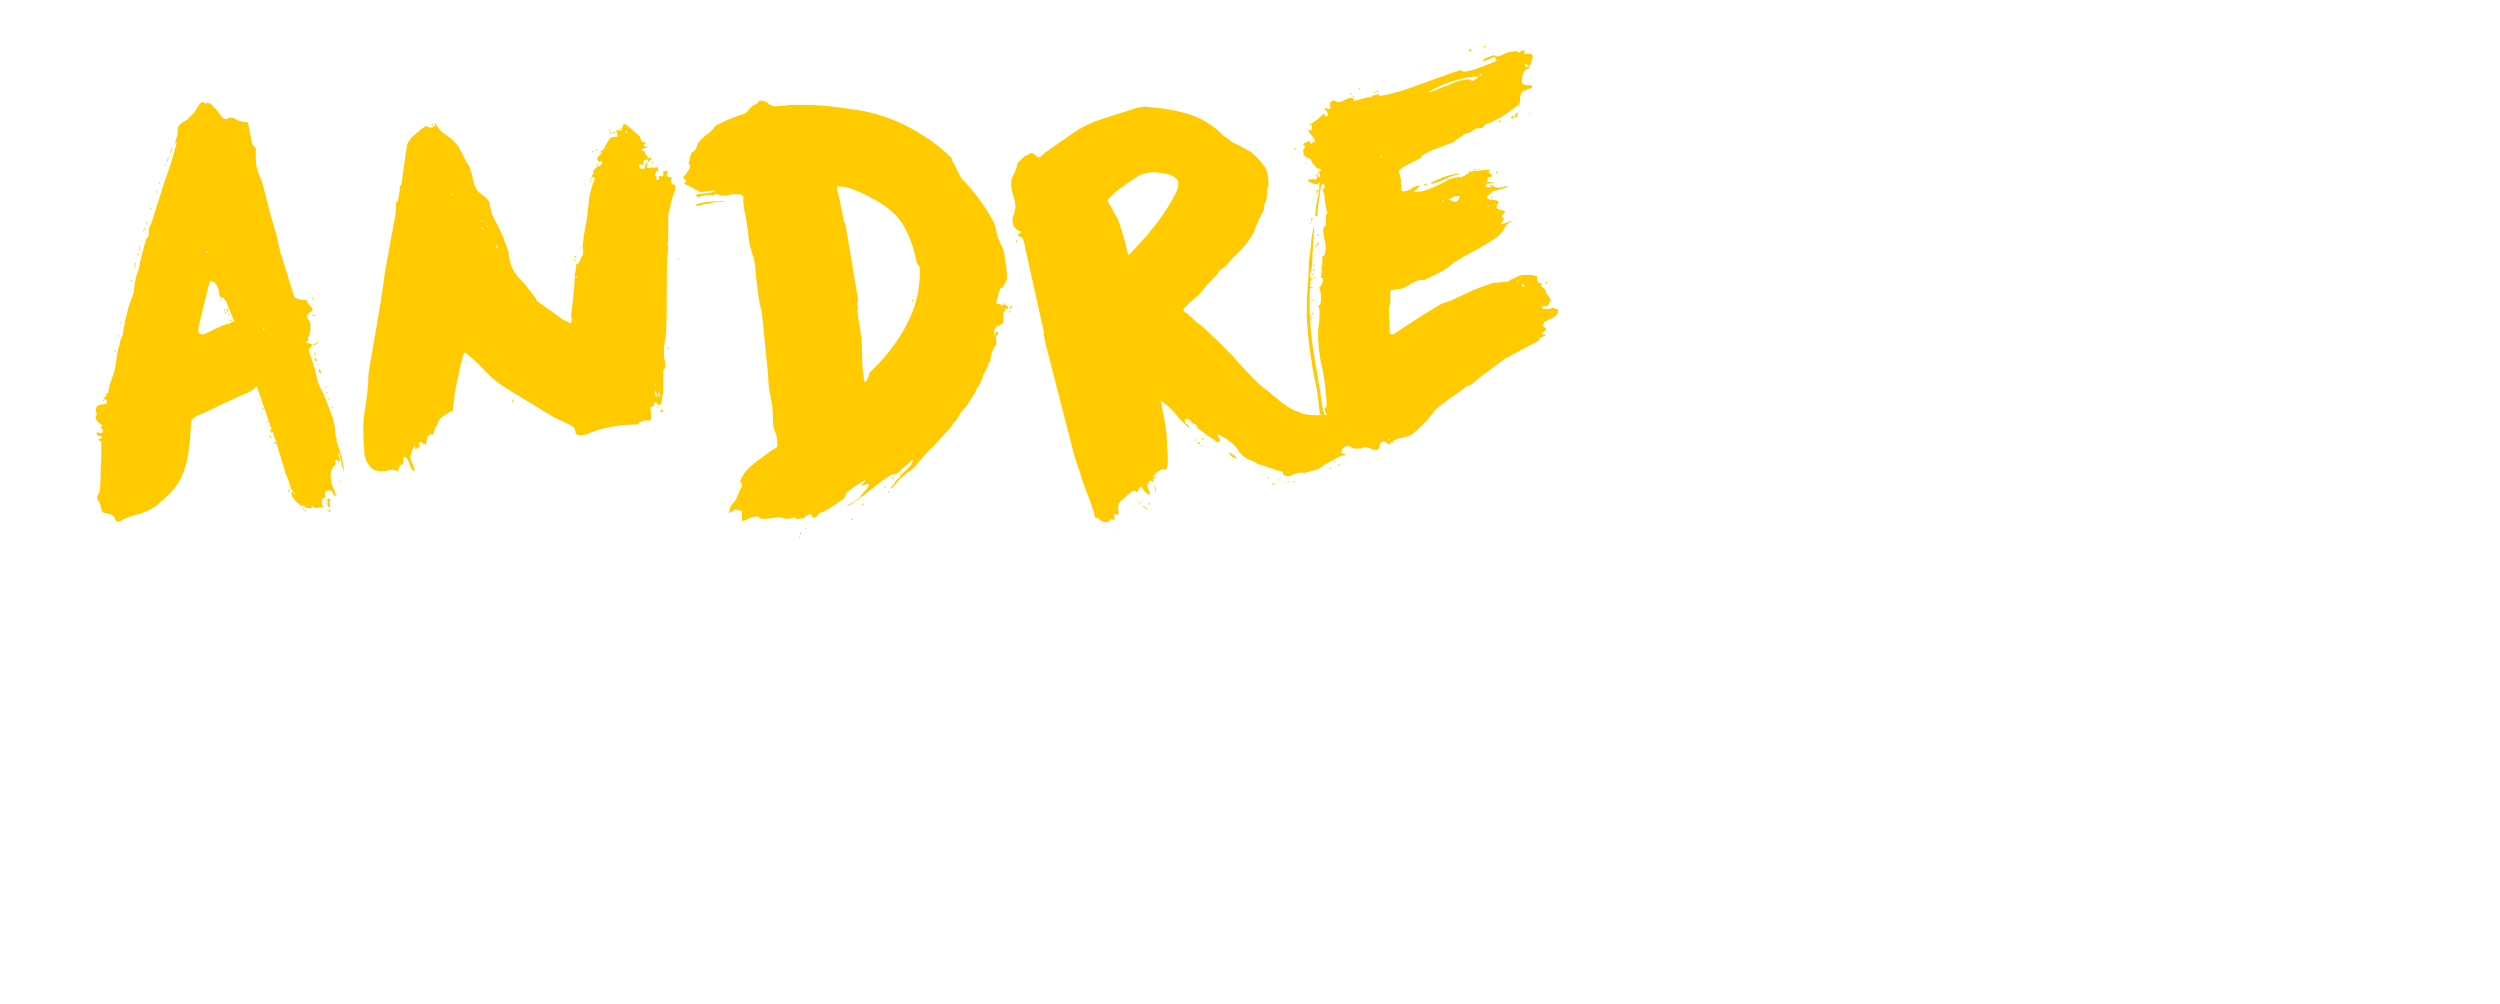
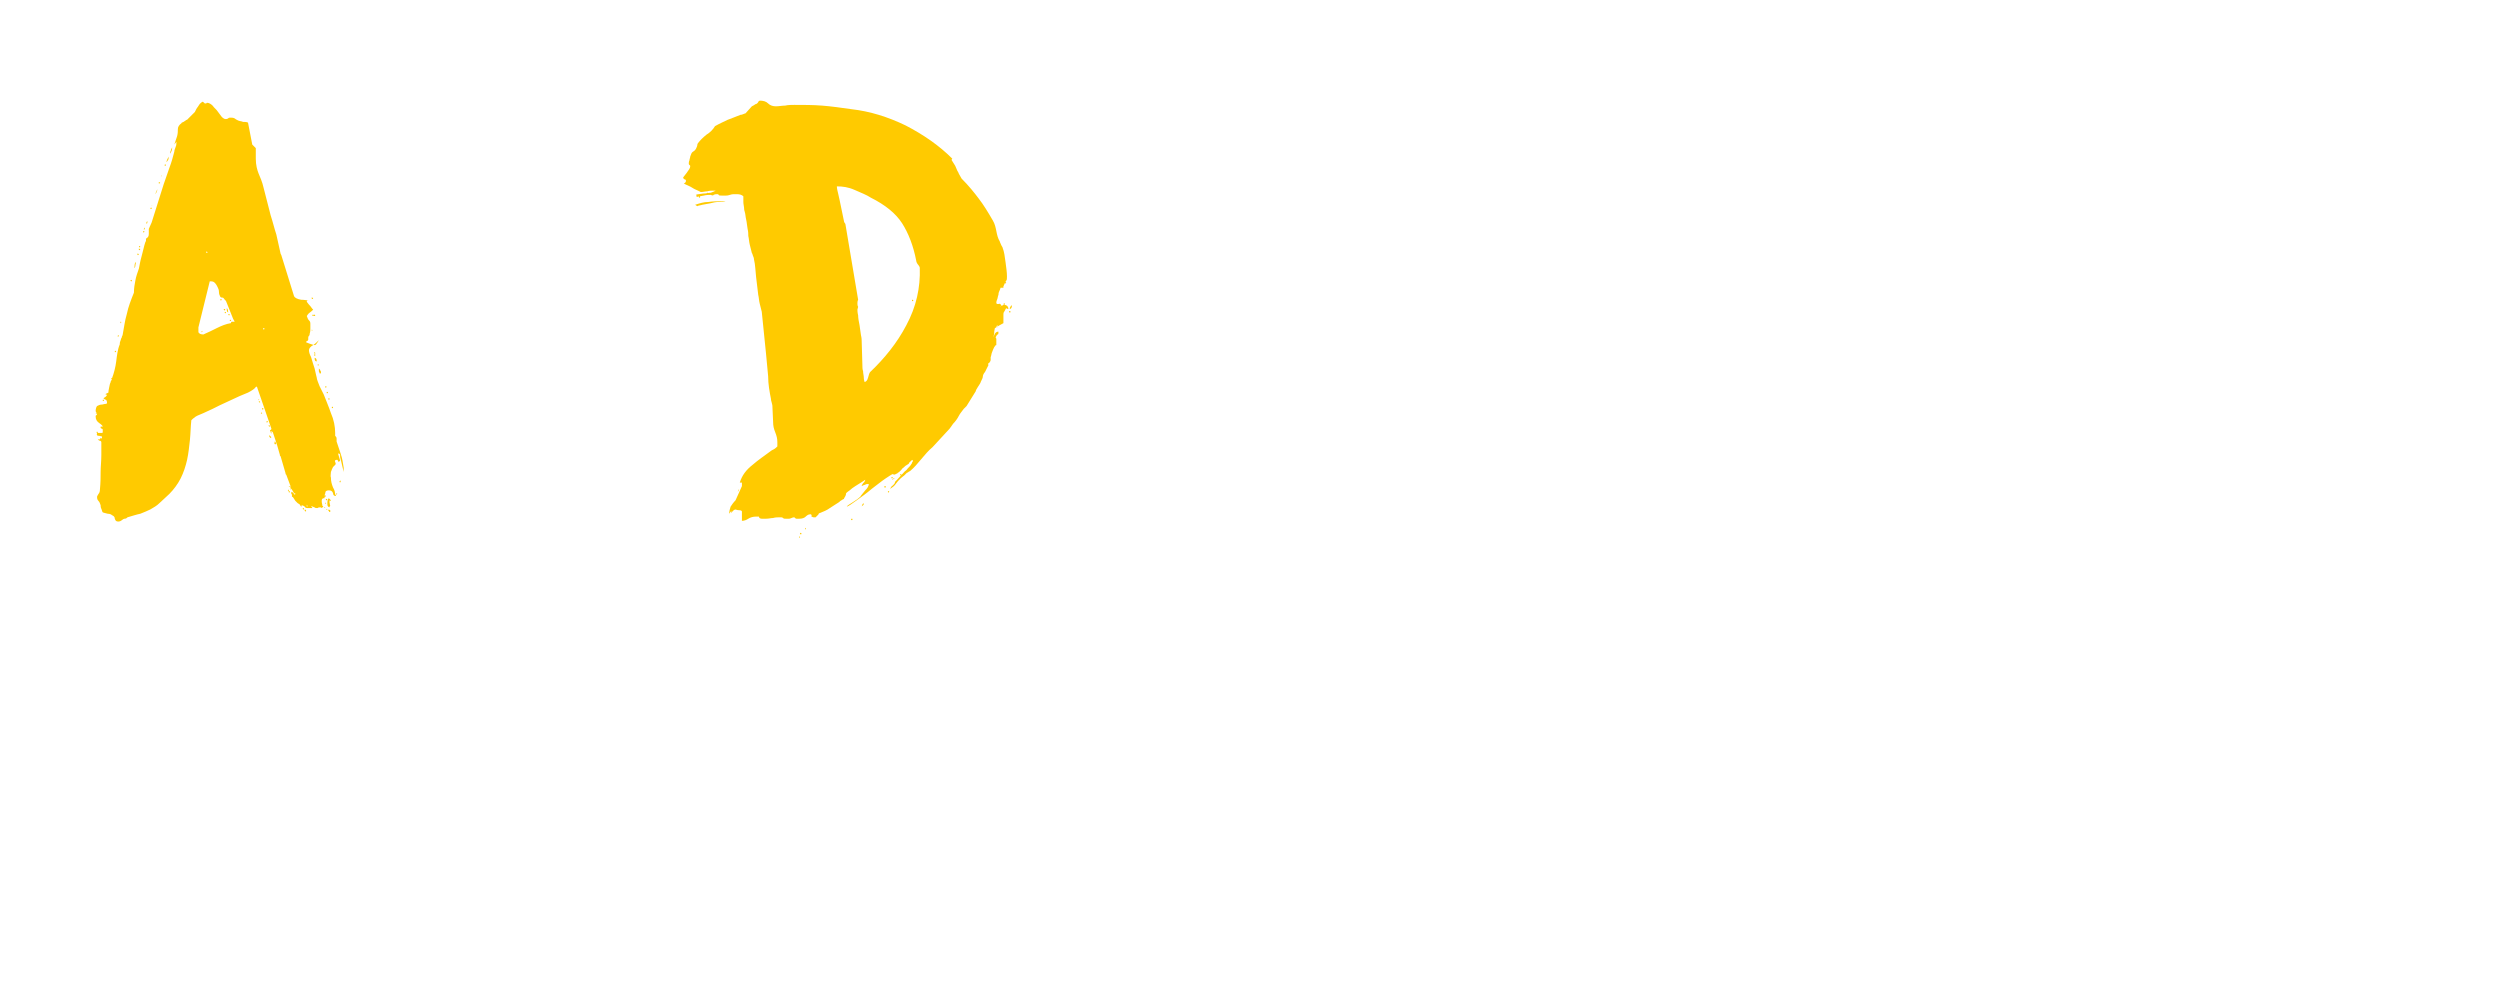
<svg xmlns="http://www.w3.org/2000/svg" version="1.1" id="Ebene_1" x="0px" y="0px" viewBox="0 0 352.8 141.7" style="enable-background:new 0 0 352.8 141.7;" xml:space="preserve">
  <style type="text/css">
	.st0{fill:#FFCA00;}
</style>
  <g>
    <path class="st0" d="M13.6,58.2l0.1,0.1l-0.1,0.1l-0.1-0.1L13.6,58.2z M47.5,69.6l0.1,0.1l-0.1,0.1l-0.1-0.1l0,0.3   c-0.2,0-0.4-0.1-0.4-0.4c-0.1-0.3-0.3-0.4-0.6-0.4c-0.3,0-0.5,0.1-0.5,0.4c0,0.1-0.1,0.2-0.1,0.4c0,0,0-0.1,0.1-0.1l0.1,0.1   l-0.1,0.1l-0.1,0l0,0.2c-0.3,0-0.4,0.1-0.4,0.4c0,0.3,0.1,0.5,0.1,0.7c0.1,0,0.2,0.1,0,0.2c-0.1,0.1-0.2,0.1-0.2,0l-0.2,0L45,71.6   l-0.2,0.1c-0.2,0-0.3,0-0.4-0.1c-0.1,0-0.2-0.1-0.5-0.2l0.2,0.3c-0.1,0-0.2,0-0.2,0c0,0-0.1,0-0.2,0c-0.1,0-0.1,0-0.1,0   c0,0,0,0-0.1,0c-0.2,0-0.4,0-0.5-0.2c-0.1-0.1-0.3-0.2-0.5-0.2l0.1,0.1l-0.1,0.1c0,0-0.1-0.1-0.2-0.3c0,0-0.1-0.1-0.3-0.2   c-0.1-0.1-0.2-0.2-0.3-0.3c0,0-0.1-0.1-0.2-0.3s-0.2-0.3-0.3-0.3c0-0.1,0-0.3,0-0.3c-0.1-0.1-0.1-0.1-0.1-0.2c0-0.1,0-0.2,0.1-0.2   l0.3,0.3c0-0.1-0.1-0.3-0.3-0.6c-0.2-0.2-0.3-0.4-0.2-0.5l-0.6-1.6l-0.1-0.1l0-0.1l-0.7-2.4l-0.1-0.1l0-0.1l-0.4-1.4l-0.6-1.8   l-0.1-0.1l-0.1-0.1l0,0.4c0,0-0.1-0.1-0.1-0.2c0-0.1-0.1-0.2-0.1-0.3c0.1,0,0.2-0.1,0.2-0.2l-2-5.8c0-0.1-0.1-0.2-0.2-0.1   c-0.1,0.2-0.5,0.5-1.1,0.8l-1.2,0.5L31,57.2L30,57.7l-1.3,0.6c-0.4,0.2-0.8,0.3-1.1,0.5c-0.3,0.2-0.5,0.4-0.6,0.5   c-0.1,0.9-0.1,1.8-0.2,2.8c-0.1,0.9-0.2,1.9-0.4,2.8c-0.2,0.9-0.5,1.8-0.9,2.6c-0.4,0.8-1,1.6-1.6,2.2c-0.5,0.5-1,0.9-1.4,1.3   c-0.4,0.4-0.8,0.6-1.3,0.9c-0.4,0.2-0.9,0.4-1.4,0.6c-0.5,0.1-1.1,0.3-1.8,0.5c-0.1,0.1-0.2,0.2-0.4,0.2c-0.1,0-0.3,0.1-0.4,0.2   c-0.1,0.1-0.3,0.2-0.5,0.2c-0.3,0-0.4-0.1-0.5-0.4c0-0.3-0.2-0.4-0.4-0.5c-0.1-0.1-0.3-0.2-0.6-0.2c-0.3-0.1-0.5-0.1-0.7-0.2   c-0.1-0.1-0.1-0.3-0.2-0.5c-0.1-0.2-0.1-0.4-0.1-0.5c-0.1-0.2-0.1-0.4-0.3-0.6s-0.2-0.4-0.2-0.6c0-0.1,0.1-0.2,0.2-0.4   c0.1-0.1,0.2-0.3,0.2-0.6c0.1-1,0.1-1.8,0.1-2.5c0-0.7,0.1-1.5,0.1-2.4c0-0.3,0-0.6,0-0.9c0-0.3,0-0.6,0-0.9c0-0.1-0.1-0.2-0.2-0.2   c-0.1,0-0.2-0.1-0.3-0.2c0.1,0,0.2,0,0.4,0c0.2-0.1,0.2-0.2,0.2-0.4c-0.1,0-0.3-0.1-0.5-0.1c-0.2,0-0.3-0.1-0.2-0.4l-0.1-0.1   l0.1-0.1l0.1,0.1l0,0.1l0.6,0c0.1,0,0.1-0.1,0.1-0.2c0-0.1,0-0.2,0-0.3c0,0-0.1-0.1-0.1-0.1c-0.1,0-0.2-0.1-0.2-0.1l0-0.2l0.3,0   c0-0.1-0.2-0.3-0.5-0.5c-0.3-0.2-0.5-0.5-0.5-0.9c0-0.1,0-0.2,0.1-0.2c0,0,0.1-0.1,0.1-0.2c0-0.1,0-0.2-0.1-0.2   c-0.1-0.1-0.1-0.2-0.1-0.2c0-0.3,0.1-0.6,0.2-0.7c0.2-0.1,0.4-0.2,0.6-0.2c0.2,0,0.4-0.1,0.6-0.1s0.2-0.1,0.2-0.2   c0-0.2-0.1-0.4-0.2-0.4c-0.1,0-0.2-0.1-0.3-0.2c0.1-0.1,0.2-0.1,0.3-0.2c0.1-0.1,0.2-0.2,0.2-0.3L15,55.7c0,0-0.1,0-0.1-0.1   l0.4-0.2c0-0.1,0-0.3,0.1-0.7c0.1-0.4,0.1-0.6,0.2-0.7l0-0.1l0.2-0.4c-0.1,0-0.1,0-0.1-0.1c0-0.1,0-0.1,0.1,0   c0.3-0.8,0.5-1.6,0.6-2.4c0.1-0.8,0.2-1.7,0.5-2.4c0-0.1,0-0.3,0.1-0.5c0.1-0.3,0.1-0.4,0.2-0.5l0-0.1l0.1-0.2c0.2-1,0.3-2,0.6-3   c0.2-1,0.6-2,1-3c0-0.6,0.1-1.2,0.2-1.7c0.1-0.6,0.3-1.1,0.5-1.7c0.1-0.5,0.2-1.1,0.4-1.8c0.2-0.7,0.3-1.3,0.5-1.9l0.1-0.2   c0,0,0-0.1,0-0.1c0,0,0-0.1,0-0.1l0-0.1l0.1-0.1c0.2-0.1,0.3-0.3,0.3-0.6c0-0.3,0-0.5,0-0.7l0.4-0.9l1.7-5.4   c0.3-0.8,0.5-1.5,0.8-2.3c0.3-0.8,0.5-1.5,0.7-2.3c0-0.2,0.1-0.4,0.2-0.7c0.1-0.2,0.1-0.5,0.1-0.7l-0.3,0.4l0.4-1.2   c0.1-0.4,0.1-0.7,0.1-1s0.2-0.6,0.5-0.8c0-0.1,0.1-0.1,0.3-0.2l0.3-0.2c0,0,0.1-0.1,0.2-0.1l1.1-1.1c0,0,0.1-0.2,0.2-0.4   s0.3-0.4,0.4-0.6c0.1-0.2,0.3-0.3,0.4-0.4c0.1-0.1,0.2,0,0.3,0.1l0.1,0.1l0.2,0l0.1-0.1c0.3,0,0.6,0.2,0.8,0.4   c0.2,0.3,0.5,0.5,0.7,0.8c0.2,0.3,0.4,0.5,0.6,0.8c0.2,0.2,0.4,0.3,0.5,0.3s0.3,0,0.4-0.1c0.1-0.1,0.2-0.1,0.3-0.1   c0.2,0,0.4,0,0.6,0.1c0.1,0.1,0.3,0.2,0.5,0.3c0.2,0.1,0.5,0.1,0.7,0.2c0.2,0,0.5,0,0.7,0.1l0.6,3.1l0.5,0.5l0,0.4   c0,0.2,0,0.4,0,0.5c0,0.2,0,0.4,0,0.6c0,0.9,0.2,1.6,0.4,2.1c0.2,0.5,0.5,1.1,0.7,2l1,3.9c0.3,0.9,0.5,1.8,0.8,2.7   c0.2,0.9,0.4,1.8,0.6,2.7l0.1,0.2l1.8,5.8c0.1,0.2,0.4,0.4,1,0.5c0.5,0,0.8,0.1,1.1,0.1l-0.2,0l-0.1,0.1l0,0.1   c0.1,0.1,0.2,0.3,0.5,0.6c0.2,0.3,0.3,0.4,0.4,0.5c-0.1,0.1-0.3,0.3-0.6,0.5c-0.2,0.2-0.3,0.4-0.3,0.4c0.1,0.2,0.1,0.4,0.3,0.6   s0.2,0.3,0.2,0.6c0,0.2,0,0.4,0,0.6c0,0.2,0,0.4-0.1,0.7c0,0.1,0,0.2-0.1,0.3c-0.1,0.1-0.1,0.2-0.1,0.3c0,0.1,0,0.2,0,0.2   c0,0,0,0.1-0.1,0.2c-0.1,0-0.2,0.1-0.2,0.2c0,0,0.2,0.1,0.5,0.2c0.3,0.1,0.6,0.2,0.7,0.2c0,0,0.1,0,0.2-0.1S45,48,45,48   c-0.2,0.2-0.5,0.5-0.8,0.7c-0.4,0.2-0.6,0.5-0.6,0.7c0,0.3,0.1,0.6,0.3,1c0.2,0.7,0.4,1.3,0.5,1.6l0.2,0.9l0.1,0.4   c0,0.2,0.2,0.7,0.4,1.2c0.3,0.6,0.5,1,0.6,1.2c0.3,0.8,0.7,1.7,1,2.6c0.4,0.9,0.6,1.9,0.6,2.8l0,0.4c0.1,0.1,0.2,0.2,0.2,0.4l0,0.4   c0.2,0.6,0.4,1.2,0.6,1.8c0.2,0.6,0.3,1.2,0.4,1.9l0,0.6l-0.5-2.1c0,0,0-0.1,0-0.3c0-0.1-0.1-0.2-0.3-0.2l0.3,1l-0.2,0.2   c-0.1-0.2-0.2-0.4-0.3-0.3c-0.2,0-0.3,0.1-0.2,0.3c0.1,0.2,0.1,0.3,0,0.4l-0.3,0.3c-0.1,0.2-0.2,0.4-0.3,0.7c0,0.3-0.1,0.6,0,0.8   c0,0.5,0.1,0.9,0.3,1.4c0.2,0.3,0.3,0.7,0.3,1.1L47.5,69.6z M14.2,61.8c0.1,0,0.1,0,0.1,0.1c0,0.1,0,0.1-0.1,0.1L14.1,62L14.2,61.8   z M14.6,56.4l0.1,0.1l-0.1,0.1c-0.1,0-0.1,0-0.1-0.1C14.5,56.4,14.5,56.4,14.6,56.4z M16.3,49.5l0.1,0.1l-0.1,0.1   c-0.1,0-0.1,0-0.1-0.1C16.2,49.5,16.2,49.5,16.3,49.5z M16.7,47.3l0.1,0.1l-0.1,0.1c-0.1,0-0.1,0-0.1-0.1   C16.6,47.4,16.7,47.3,16.7,47.3z M17,45.4c0.1,0,0.1,0,0.1,0.1c0,0.1,0,0.1-0.1,0.1L17,45.6L17,45.4z M18.5,39.5   c0.1,0,0.1,0,0.1,0.1c0,0.1,0,0.1-0.1,0.1l-0.1-0.1L18.5,39.5z M19.2,37c0,0.1-0.1,0.3-0.1,0.5c0,0.2-0.1,0.3-0.2,0.3   c0.1-0.1,0.1-0.2,0.1-0.4C19,37.2,19.1,37,19.2,37z M19.5,35.8l0.1,0.1L19.5,36c-0.1,0-0.1,0-0.1-0.1   C19.3,35.8,19.4,35.8,19.5,35.8z M19.7,35.1l0.1,0.1l-0.1,0.1c-0.1,0-0.1,0-0.1-0.1C19.5,35.1,19.6,35.1,19.7,35.1z M19.7,34.7   l0.1,0.1c0,0,0,0.1-0.1,0.1c0,0-0.1,0-0.1-0.1L19.7,34.7z M20.3,32.6l0.1,0.1l-0.1,0.1c-0.1,0-0.1,0-0.1-0.1   C20.2,32.7,20.2,32.6,20.3,32.6z M20.4,32.1c0.1,0.2,0,0.3-0.1,0.3l0-0.1L20.4,32.1z M20.8,31.2c0,0.2,0,0.3-0.1,0.4   C20.6,31.4,20.7,31.3,20.8,31.2z M21.3,29.3c0.1,0,0.1,0,0.1,0.1c0,0.1,0,0.1-0.1,0.1l-0.1-0.1L21.3,29.3z M21.4,29.1L21.4,29.1   c0-0.1,0.1-0.2,0.1-0.2L21.4,29.1z M22.2,26.7c0,0.2-0.1,0.5-0.3,0.7L22.2,26.7z M22.5,25.7l0.1,0.1l-0.1,0.1c-0.1,0-0.1,0-0.1-0.1   C22.4,25.7,22.4,25.7,22.5,25.7z M22.8,24.7c0,0.1,0,0.2-0.1,0.2L22.8,24.7L22.8,24.7z M23.3,23.2c0.1,0,0.1,0,0.1,0.1   c0,0.1,0,0.1-0.1,0.1l-0.1-0.1L23.3,23.2z M23.8,22.1c0,0.2,0,0.4-0.1,0.5c-0.1,0.1-0.1,0.2-0.2,0.3c0-0.1,0-0.2,0.1-0.4L23.8,22.1   z M24.3,20.8c0,0.3-0.1,0.6-0.3,0.9c0-0.1,0-0.3,0.1-0.4C24.1,21.1,24.2,21,24.3,20.8z M28,46.9c0.1,0.1,0.2,0.2,0.2,0.2   c0,0,0.2,0.1,0.5,0.1c0.7-0.3,1.3-0.6,1.9-0.9s1.3-0.6,2-0.7l0-0.1l0.1-0.1c0,0,0.1,0,0.2,0c0.1,0,0.1,0,0.2,0   c0-0.1-0.1-0.2-0.2-0.4l-1-2.5c0-0.1-0.1-0.1-0.1-0.1c-0.2-0.3-0.3-0.4-0.4-0.4c-0.1,0-0.2,0-0.3-0.1c-0.1-0.2-0.2-0.4-0.2-0.7   c0-0.3-0.1-0.5-0.2-0.7c-0.1-0.2-0.2-0.4-0.4-0.6c-0.2-0.2-0.4-0.2-0.7-0.2L28,46.2L28,46.9z M28.6,46.7c0,0.1-0.1,0.1-0.2,0.2   C28.4,46.8,28.5,46.7,28.6,46.7z M29.2,35.5c-0.1,0-0.1,0-0.1,0.1c0,0.1,0.1,0.1,0.1,0.1l0.1-0.1L29.2,35.5z M31.2,42.2l0.1,0.1   l-0.1,0.1c-0.1,0-0.1,0-0.1-0.1S31.1,42.2,31.2,42.2z M31.7,43.6l0.1,0.1l-0.1,0.1c-0.1,0-0.1,0-0.1-0.1   C31.5,43.6,31.6,43.6,31.7,43.6z M31.8,44l0.1,0.1c0,0,0,0.1-0.1,0.1c0,0-0.1,0-0.1-0.1L31.8,44z M32,43.5c0.1,0,0.2,0.3,0.2,0.6   C32,44,32,43.8,32,43.5z M32.3,44.3c0.1,0,0.1,0,0.1,0.1c0,0.1,0,0.1-0.1,0.1l-0.1-0.1L32.3,44.3z M32.5,45.1   c0.1,0.1,0.2,0.2,0,0.2l-0.1-0.1L32.5,45.1z M36.5,56.3c0.1,0,0.1,0.1,0,0.2C36.5,56.5,36.5,56.5,36.5,56.3L36.5,56.3z M36.6,56.6   c0.1,0.1,0.2,0.2,0,0.2l-0.1-0.1L36.6,56.6z M36.9,58.2l0.1,0.1l-0.1,0.1l-0.1-0.1L36.9,58.2z M37.1,57.6l0.1,0.1l-0.1,0.1   c-0.1,0-0.1,0-0.1-0.1C36.9,57.6,37,57.6,37.1,57.6z M37.2,46.3l-0.1,0.1l0.1,0.1c0.1,0,0.1,0,0.1-0.1   C37.4,46.4,37.3,46.3,37.2,46.3z M37.7,59.4l0.1,0.1c0,0,0,0.1-0.1,0.1c0,0.1-0.1,0-0.1-0.1C37.7,59.4,37.7,59.4,37.7,59.4z M38,60   c0.1,0.1,0.2,0.2,0,0.2l-0.1-0.1C37.9,60.1,37.9,60,38,60z M38,61.4l0.1,0.1l0.1,0.1l0.1,0.1l-0.1,0.1c-0.1,0-0.1-0.1-0.2-0.2   L38,61.5L38,61.4z M38.8,62.3l0.1,0.1l0,0.1c0.1,0.1,0.1,0.2-0.1,0.2l-0.1-0.1l0.1-0.1l-0.1-0.1L38.8,62.3z M40.7,69.1   c0.1,0,0.1,0.1,0,0.2C40.6,69.3,40.6,69.2,40.7,69.1L40.7,69.1z M40.8,69.3c0.1,0,0.1,0,0.1,0.1c0,0.1,0,0.1-0.1,0.1l-0.1-0.1   L40.8,69.3z M40.9,68.6c0,0.1,0,0.1-0.1,0.1c0,0-0.1-0.1,0-0.1C40.8,68.6,40.8,68.6,40.9,68.6z M41,68.9L41,69L41,69.1L40.9,69   L41,68.9z M41.6,69.6c-0.1,0-0.1,0-0.1,0.1c0,0.1,0.1,0.1,0.1,0.1l0.1-0.1L41.6,69.6z M42.8,71.7c0.1,0,0.1,0,0.1,0.1   c0,0.1,0,0.1-0.1,0.1l-0.1-0.1L42.8,71.7z M43,71.9c0.1,0,0.2,0.1,0.2,0.2c0,0.1-0.1,0.1-0.2,0L43,72.1L43,71.9z M43.2,71.1   c0.1,0.1,0.1,0.2,0.1,0.3c0,0,0,0.1,0,0.1c0.1,0,0.1-0.1,0.1-0.1L43.2,71.1z M44.1,42l0.1,0.1l-0.1,0.1c-0.1,0-0.1,0-0.1-0.1   C43.9,42,44,42,44.1,42z M44,46.5l0.1,0.1L44,46.7L44,46.7L44,46.5z M44.2,44.4l0.1,0.1l-0.1,0.1c-0.1,0-0.1,0-0.1-0.1   C44,44.5,44.1,44.4,44.2,44.4z M44.4,44.4l0.1,0.1l-0.1,0.1c-0.1,0-0.1,0-0.1-0.1C44.2,44.5,44.3,44.4,44.4,44.4z M44.4,49.7   c0.1,0.1,0.2,0.2,0,0.2l-0.1-0.1L44.4,49.7z M44.4,50c0.1,0,0.1,0,0.1,0.1c0,0.1,0,0.1-0.1,0.1l-0.1-0.1L44.4,50z M44.4,50.5   c0.2,0,0.3,0.2,0.3,0.5C44.5,51,44.4,50.9,44.4,50.5z M44.9,51.4l0.1,0.1l-0.1,0.1l-0.1-0.1L44.9,51.4z M45,52   c0.1,0.1,0.2,0.2,0.2,0.3c0.1,0.1,0.1,0.2,0.1,0.3l-0.1,0.1l0,0.1c-0.1-0.1-0.1-0.2-0.2-0.4C45,52.3,45,52.1,45,52z M45.7,71.6   c0.1,0,0.2,0,0.2,0.1C45.8,71.7,45.8,71.7,45.7,71.6L45.7,71.6z M45.8,54.5L45.8,54.5l-0.1-0.3L45.8,54.5z M46,54.5l0.1,0.1   L46,54.7c-0.1,0-0.1,0-0.1-0.1S45.9,54.5,46,54.5z M45.9,70.9c0.1,0.1,0.2,0.2,0,0.2L45.9,71L45.9,70.9z M46.1,70.4l0.1,0.1   l-0.1,0.1c-0.1,0-0.1,0-0.1-0.1C45.9,70.4,46,70.4,46.1,70.4z M46.2,71.9c0,0.1-0.1,0.1-0.2-0.1L46.2,71.9z M46.2,55.3l0.1,0.1   l-0.1,0.1c-0.1,0-0.1,0-0.1-0.1C46.1,55.3,46.1,55.3,46.2,55.3z M46.2,71.1c0-0.3,0-0.6,0.2-0.8l0.1,0.1l0.1,0.1l0.1,0.1   c0,0.1-0.1,0.1-0.2,0c0,0,0,0.1,0,0.1c0,0,0,0.1,0,0.2l0.1,0.5l-0.1,0.1l0,0.1C46.2,71.5,46.2,71.3,46.2,71.1z M46.4,56.2   c0.1,0,0.1,0,0.1,0.1c0,0.1,0,0.1-0.1,0.1l-0.1-0.1L46.4,56.2z M46.4,71.9c0.2,0.1,0.3,0.2,0.2,0.3c-0.1,0.1-0.1,0.1-0.2-0.1   L46.3,72L46.4,71.9z M46.9,57.4c0.1,0,0.1,0,0.1,0.1c0,0.1,0,0.1-0.1,0.1l-0.1-0.1L46.9,57.4z M48,67.8l0.1,0.1L48,68.1L47.9,68   L48,67.8z" />
-     <path class="st0" d="M87,18.3l0.1,0.1l0.1-0.1c0,0,0,0.1,0.1,0.1l0.1,0.1c0.1-0.1,0.2-0.2,0.3,0c0-0.1,0.1-0.2,0.1-0.4   c0-0.1,0.1-0.3,0.1-0.4c0,0,0.1-0.1,0.2-0.2c0.1,0,0.2,0.1,0.4,0.2c0.2,0.2,0.3,0.3,0.4,0.3l0.4,0.4c0.2,0.2,0.3,0.3,0.4,0.3   c0.1,0.1,0.2,0.2,0.3,0.3c0.1,0.1,0.2,0.2,0.3,0.2c0,0,0,0.2,0.1,0.4c0.1,0.2,0.1,0.3,0.2,0.3c0,0.1,0.1,0.2,0.4,0.2l0.2,0.2   c-0.2,0-0.3,0.1-0.4,0.2c0.1,0.1,0.2,0.2,0.3,0.2s0.2,0.1,0.3,0.2c-0.1,0-0.3,0-0.5,0c-0.2,0-0.3,0.2-0.3,0.4c0.1,0,0.3,0,0.4,0.1   l0,0.3c0.1,0.2,0.1,0.2,0.2,0.2c0.1-0.1,0.1,0.1,0.2,0.4l0.5,0c0,0.1,0,0.2-0.1,0.3c-0.1,0.1-0.2,0.1-0.2,0.2   c-0.1,0.1-0.2,0.1-0.2,0.3c-0.1,0.1-0.1,0.3-0.1,0.6l1.5-0.1c0,0.2,0.1,0.4,0.2,0.5c-0.1-0.1-0.3,0-0.4,0.2l-0.2,0.4l0.1,0.1   c0,0,0.1,0.1,0.1,0.1c0.1,0,0.1,0,0.1,0.1c0,0.1-0.1,0.1-0.1,0.1c0,0,0,0.1,0,0.1c0,0,0,0.1,0,0.1c0,0,0.1,0,0.2,0.1   c0.1,0,0.1,0,0.1,0c0.1-0.1,0.2-0.2,0.1-0.3c-0.1-0.2,0-0.3,0.1-0.3l0.2,0.1c0.2,0,0.4-0.1,0.3-0.4s0.1-0.4,0.3-0.4   c0.2,0,0.3,0,0.3,0.1l0,0.3l-0.1,0.2l0,0.1c0.1,0.1,0.2,0.2,0.4,0.2c0.2,0,0.3,0.1,0.3,0.2l-0.1,0.4c0,0.3,0.2,0.5,0.6,0.5   c0,0.4,0,0.8-0.1,1c-0.1,0.2-0.3,0.6-0.4,1.1l-0.5,2.2c0,0,0,0.1,0,0.2c0,0.1,0,0.1,0,0.2c0,0.6,0,1.2,0,1.8c0,0.6,0,1.2-0.1,1.9   l0,0.1l0.1,0.1c-0.2,2-0.2,4-0.2,6c0,2,0,4-0.1,6c0,0.6-0.1,1.2-0.2,1.6c-0.1,0.4-0.1,1-0.1,1.6c0,0.3,0,0.6,0.1,0.9   c0.1,0.3,0.1,0.6,0.1,0.9c0,0.1,0,0.2-0.1,0.3c-0.1,0.1-0.1,0.2-0.2,0.3c0,0.1,0,0.3,0,0.5c0,0.2,0,0.4,0,0.5c0,0.2,0,0.6,0,1.1   c0,0.5,0,0.9,0,1.1c-0.1,0.2-0.1,0.4-0.2,0.7c0,0.3,0,0.5,0,0.6c-0.1,0.1-0.2,0.2-0.2,0.4L93,57.2c0,0-0.1-0.1-0.2-0.2   c-0.1-0.1-0.2-0.2-0.3-0.2c-0.2,0-0.3,0.1-0.2,0.3c0,0.2-0.1,0.3-0.5,0.3l0.1,1.6l-0.2,0.4c-0.3-0.1-0.6-0.1-0.9,0   c-0.3,0.1-0.6,0.2-0.8,0.5c-1.7,0-3.4,0.2-5,0.6c-0.5,0.1-1,0.3-1.5,0.5c-0.4,0.2-0.9,0.4-1.5,0.4c-0.5,0-0.8-0.1-0.8-0.5   c0-0.3-0.2-0.6-0.5-0.8c-0.4-0.2-0.8-0.4-1.2-0.6c-0.4-0.2-0.9-0.4-1.3-0.6l-6.6-4c-1.1-0.7-2.2-1.5-3.1-2.5   c-0.9-1-1.9-1.9-2.9-2.7c-0.1,0.1-0.2,0.3-0.3,0.6c0,0.3-0.1,0.5-0.1,0.6c0,0,0,0.1-0.1,0.3c-0.1,0.1-0.1,0.2-0.1,0.3l-0.7,3.3   c0,0.1,0,0.3-0.1,0.5c0,0.3-0.1,0.6-0.1,0.9c0,0.3-0.1,0.6-0.1,0.9c0,0.3-0.1,0.5-0.1,0.5s0,0.1,0,0.3c0,0.1-0.1,0.2-0.1,0.3   c0-0.1-0.1-0.2-0.2-0.2c-0.2,0.2-0.5,0.4-0.7,0.5c-0.2,0.1-0.4,0.3-0.7,0.5c-0.2,0.2-0.3,0.4-0.4,0.7c-0.1,0.3-0.2,0.5-0.4,0.6   l-0.2,1l-0.4,0c-0.1,0-0.3,0.1-0.4,0.2c-0.1,0.2-0.2,0.5-0.2,0.7c0,0.2-0.1,0.4-0.1,0.7L60,62.7c0,0-0.1,0-0.1-0.1   c-0.1,0-0.2,0.1-0.3,0.2c0.1-0.2,0.1-0.4-0.1-0.4s-0.3,0-0.4,0.1c0,0,0,0.2,0.1,0.5c0,0.3,0,0.4,0,0.3c0,0-0.1,0-0.1-0.1   c-0.1-0.1-0.1-0.1-0.1-0.1l-0.1,0.1c0,0.1-0.1,0.1-0.2,0.1c-0.1,0-0.1-0.1-0.1-0.2c0-0.1-0.1-0.1-0.2-0.1c-0.1,0.2-0.2,0.5-0.3,0.7   c-0.1,0.2-0.1,0.3-0.1,0.4c0,0.1-0.1,0.2-0.1,0.2c0,0.4,0.1,0.8,0.3,1.1c0.2,0.4,0.3,0.8,0.3,1.1c-0.1,0-0.3-0.1-0.4-0.3   c-0.1-0.2-0.2-0.4-0.3-0.7c-0.1-0.2-0.2-0.5-0.3-0.7c-0.1-0.2-0.2-0.3-0.3-0.3l-0.2,0c-0.1,0-0.1,0.1-0.1,0.1l0,0.9   c-0.2,0-0.4,0.1-0.5,0.3c-0.1,0.2-0.2,0.4-0.2,0.7c-0.1,0-0.2,0-0.4-0.1c-0.1-0.1-0.3-0.1-0.4-0.1c-0.2,0-0.5,0-0.7,0.1   c-0.2,0.1-0.4,0.1-0.7,0.1c-0.7,0-1.2-0.1-1.5-0.4c-0.3-0.3-0.6-0.6-0.8-1.1c-0.2-0.4-0.3-0.9-0.3-1.4c0-0.5-0.1-1-0.1-1.5l0-0.4   c-0.1-1.5,0-3,0.3-4.5c0.2-1.5,0.4-2.9,0.4-4.5l1.8-10.5c0,0,0-0.1,0-0.2c0-0.1,0-0.1,0-0.2c0.2-0.8,0.3-1.7,0.4-2.5   c0.1-0.9,0.3-1.7,0.4-2.5c0,0,0-0.2,0.1-0.4c0-0.2,0.1-0.3,0.1-0.4l0-0.1c0,0,0-0.1,0-0.1c0,0,0-0.1,0-0.1l0.8-4.3   c0.1-0.4,0.2-0.9,0.2-1.3c0.1-0.5,0.1-1,0.1-1.5l0.2-0.2c0-0.1,0.1-0.2,0.1-0.3c0-0.2,0-0.3,0.1-0.4c0-0.1,0-0.2,0-0.3   c0-0.1,0-0.2,0.1-0.2l0-0.9c0.2-0.1,0.3-0.3,0.3-0.6c0-0.3,0.1-0.5,0.1-0.6c0-0.1,0-0.4,0.1-0.9c0.1-0.4,0.1-0.9,0.2-1.4   c0.1-0.5,0.1-1,0.2-1.4c0.1-0.4,0.1-0.7,0.1-0.9c0.2-0.5,0.5-0.9,0.9-1.3c0.4-0.3,0.8-0.7,1.2-1l0.3-0.2c0,0,0.1,0,0.1-0.1   c0,0,0.1-0.1,0.1-0.1c0.1,0,0.3,0,0.4,0.1c0.1,0.1,0.3,0.1,0.5,0.1c0.1,0,0.2,0,0.2-0.1s0.1-0.1,0.2-0.1c0.1,0,0.1,0,0.1,0.1l0-0.7   c0.3,0.8,0.8,1.4,1.5,1.8c0.7,0.5,1.3,1,1.8,1.7c0.2,0.3,0.4,0.8,0.7,1.3c0.2,0.5,0.5,1,0.8,1.4l0.5,1.6c0,0.1,0,0.3,0.1,0.6   c0.1,0.3,0.1,0.5,0.2,0.6c0.2,0.5,0.5,0.9,0.9,1.2c0.4,0.2,0.8,0.6,1,0.9c0.1,0.1,0.2,0.3,0.2,0.5c0,0.3,0.1,0.4,0.1,0.5   c0.1,0.6,0.3,1.2,0.6,1.7c0.3,0.5,0.6,1.1,0.8,1.6c0.2,0.4,0.4,0.9,0.6,1.4c0.2,0.5,0.4,1,0.5,1.4c0.1,0.1,0.1,0.3,0.1,0.6   c0,0.3,0.1,0.5,0.1,0.6c0.2,1,0.6,1.8,1.4,2.7c0.8,0.8,1.4,1.6,2,2.4c0.1,0.1,0.2,0.2,0.3,0.4c0.1,0.2,0.1,0.3,0.2,0.4l3.8,2.7   c0.1,0,0.3,0.1,0.5,0.2c0.2,0.1,0.3,0.2,0.3,0.3c0.2-0.1,0.3-0.3,0.3-0.6c-0.1-0.3-0.1-0.5-0.1-0.6c0.1-0.9,0.2-1.8,0.3-2.7   c0.1-0.9,0.2-1.8,0.2-2.7c0-0.1,0-0.4,0.1-0.8c0.1-0.4,0.1-0.7,0.1-0.8l0-0.2l0.1,0c0.1,0,0.3-0.2,0.4-0.4l0.3-0.7l0.1-0.1   c0.1-0.2,0.1-0.4,0.1-0.6c0-0.2,0-0.4-0.1-0.6c0.1-1,0.2-1.9,0.4-2.8c0.2-0.9,0.3-1.8,0.4-2.8c0-0.1,0.1-0.4,0.1-0.8   c0-0.4,0.1-0.7,0.1-0.8c0,0,0.1-0.3,0.2-0.9c0.1-0.5,0.3-0.9,0.4-1.2l0.1-0.2c0,0,0-0.1,0-0.2c0-0.1,0-0.2,0-0.2l-0.4,0   c0-0.2,0-0.3,0.2-0.4c0.1-0.1,0.1-0.3,0-0.5l0.7-0.7c0.1,0.1,0.2,0.1,0.4-0.1c0.2-0.2,0.2-0.3,0.2-0.5l-0.2-0.1   c-0.1,0-0.2,0.1-0.2,0.2c0,0-0.1-0.1-0.2-0.2c0,0-0.1-0.1-0.1-0.2c0-0.2,0.1-0.4,0.2-0.5c0.2-0.1,0.3-0.3,0.5-0.5l-0.5,0l0.4-0.2   c0.2-0.1,0.3-0.2,0.3-0.3l0.1-0.1c0,0,0-0.1,0.1-0.1c0,0,0-0.1,0-0.1c0,0,0-0.1,0-0.1c0.3-0.5,0.5-0.8,0.6-1   c0.1-0.2,0.4-0.3,1.1-0.3c0-0.1,0-0.3,0.1-0.4c0,0-0.1,0-0.1-0.1C86.9,18.4,87,18.3,87,18.3z M55.4,43c0,0.1,0.1,0.2,0.2,0.3   C55.6,43.2,55.5,43.1,55.4,43z M58.7,63.3l0.1,0.1l-0.1,0.1c-0.1,0-0.1,0-0.1-0.1C58.6,63.3,58.6,63.3,58.7,63.3z M61,17.5   c0,0,0.1,0,0.1,0.1c0,0.1,0,0.1-0.1,0.1c-0.1,0-0.1,0-0.1-0.1C60.8,17.6,60.9,17.5,61,17.5z M63.8,27.3c-0.1,0-0.1,0-0.1,0.1   c0,0.1,0.1,0.1,0.1,0.1l0.1-0.1L63.8,27.3z M68,31.1c-0.1,0-0.1,0-0.1,0.1c0,0.1,0.1,0.1,0.1,0.1c0.1,0,0.1,0,0.1-0.1   C68.1,31.1,68,31.1,68,31.1z M68.1,32.2c-0.1,0-0.1,0-0.1,0.1s0.1,0.1,0.1,0.1l0.1-0.1L68.1,32.2z M68.8,31.8c-0.1,0-0.1,0-0.1,0.1   s0.1,0.1,0.1,0.1l0.1-0.1L68.8,31.8z M70.1,34.6L70,34.8l0.1,0.1c0,0.1,0.1,0.1,0.1,0.1l0.1-0.1l-0.1-0.1   C70.2,34.6,70.2,34.6,70.1,34.6z M72.3,56.4c0,0,0.1,0.1,0.1,0.1l0.1,0.1c0,0.1-0.1,0.1-0.2,0.2L72.3,56.4z M81,36.4l0.1,0.1   c0,0,0,0.1-0.1,0.1c0.1,0,0.1,0.1,0.1,0.1c0,0,0,0.1-0.1,0.1L81,36.9l0.1-0.1c0,0-0.1,0-0.1-0.1C81,36.5,81,36.4,81,36.4z    M81.2,36.1c0.1,0,0.1,0,0.1,0.1c0,0.1,0,0.1-0.1,0.1c-0.1,0-0.1,0-0.1-0.1C81,36.2,81.1,36.1,81.2,36.1z M81.3,39   c-0.1,0-0.1,0-0.1,0.1c0,0.1,0.1,0.1,0.1,0.1c0.1,0,0.1,0,0.1-0.1C81.4,39,81.4,39,81.3,39z M81.8,34.9c0.1,0,0.1,0,0.1,0.1   s0,0.1-0.1,0.1L81.7,35L81.8,34.9z M82.5,25.9c0.1,0,0.1,0.1-0.1,0.2L82.5,25.9z M83.2,25.8c0.1,0,0.1,0.1,0,0.2   C83.2,26,83.2,26,83.2,25.8L83.2,25.8z M83.4,25.5l0.1,0.1l-0.1,0.1c-0.1,0-0.1,0-0.1-0.1C83.2,25.5,83.3,25.5,83.4,25.5z    M83.4,25.1c0.1,0,0.1,0,0.1,0.1c0,0.1,0,0.1-0.1,0.1c0,0-0.1,0-0.1-0.1C83.4,25.2,83.4,25.1,83.4,25.1z M83.9,21.3   c-0.1,0.1-0.2,0.2-0.3,0.2l0-0.1C83.6,21.3,83.7,21.3,83.9,21.3z M84.2,21l0.1,0.1l-0.1,0.1c-0.1,0-0.1,0-0.1-0.1S84.1,21,84.2,21z    M84.2,23.1c0.1,0,0.1,0,0.1,0.1c0,0.1,0,0.1-0.1,0.1l-0.1-0.1L84.2,23.1z M86,18.3c0.1,0,0.1,0,0.1,0.1c0,0.1,0,0.1-0.1,0.1   l-0.1-0.1L86,18.3z M86.2,18.7c0.1,0,0.1,0,0.1,0.1c0,0.1,0,0.1-0.1,0.1c-0.1,0-0.1,0-0.1-0.1C86,18.8,86.1,18.7,86.2,18.7z    M86.4,18.7c0.3-0.1,0.4-0.1,0.4,0.1c0,0-0.1,0-0.2,0C86.5,18.7,86.4,18.7,86.4,18.7z M87.6,18.1c0.1,0,0.1,0,0.1,0.1   s0,0.1-0.1,0.1l-0.1-0.1L87.6,18.1z M88,17.4c0,0.1-0.1,0.1-0.2,0C87.8,17.4,87.8,17.4,88,17.4L88,17.4z M88.2,18.6   c0,0,0,0.1,0.1,0.1c0.1,0,0.1,0.1,0.2,0.1l0-0.3L88.2,18.6z M90.2,23.6c0.1,0.1,0.1,0.2,0.3,0.2c0.1,0,0.3,0,0.4,0   c0.1,0,0.1-0.1,0.1-0.2c0-0.2,0.1-0.4,0.3-0.6c0.2-0.2,0.2-0.4,0.2-0.5c-0.4,0-0.7,0.1-0.7,0.2c0,0.1,0,0.3,0,0.5   c0.1,0,0.2,0,0.1,0.1c-0.1,0.1-0.1,0.1-0.2-0.1c-0.1,0-0.3,0-0.4,0C90.2,23.2,90.1,23.3,90.2,23.6z M92.1,22.8l0.1,0.1L92.1,23   c-0.1,0-0.1,0-0.1-0.1C91.9,22.8,92,22.8,92.1,22.8z M92.4,55.5c0,0.2,0.1,0.4,0.3,0.5c0,0,0-0.1,0-0.2c0-0.1,0-0.1,0-0.2   c0,0,0-0.1-0.1-0.2c-0.1-0.1-0.1-0.2-0.2-0.3C92.4,55.1,92.4,55.3,92.4,55.5z M92.5,54.2c0,0-0.1,0.1-0.1,0.1l0.1,0.1   C92.7,54.4,92.7,54.4,92.5,54.2z M92.8,57.4c0.1,0,0.1,0,0.1,0.1c0,0.1,0,0.1-0.1,0.1l-0.1-0.1L92.8,57.4z M92.9,55.4   c0,0.3,0,0.5,0.1,0.6c0,0,0.1-0.1,0.1-0.1c0-0.1,0-0.2,0-0.3c0,0,0-0.1-0.1-0.2C92.9,55.3,92.9,55.4,92.9,55.4z M93.6,57.8   c0,0.2-0.1,0.4-0.4,0.4C93.2,57.9,93.3,57.8,93.6,57.8z M94.3,49c0,0,0.1,0,0.1,0.1c0,0.1,0,0.1-0.1,0.1c-0.1,0-0.1,0-0.1-0.1   C94.1,49,94.2,49,94.3,49z M95.7,36.5c0.1,0,0.1,0,0.1,0.1c0,0.1,0,0.1-0.1,0.1l-0.1-0.1L95.7,36.5z" />
    <path class="st0" d="M140.8,45.6c0.1,0,0.1,0.1,0,0.2c-0.1,0.1-0.1,0.2-0.1,0.1l-0.1,0.3l-0.2,0.1c0,0.1-0.1,0.3-0.1,0.7   c0,0.2-0.1,0.4-0.1,0.6c0-0.1,0.1-0.3,0.2-0.5c0.1-0.2,0.3-0.3,0.5-0.3c0,0.2,0,0.4-0.1,0.4c-0.1,0-0.2,0.2-0.3,0.4l0.1,0.2l0,0.9   c-0.1,0-0.2,0.1-0.3,0.3c-0.1,0.2-0.2,0.4-0.3,0.7c-0.1,0.2-0.1,0.5-0.2,0.7c0,0.2,0,0.4,0,0.4c0,0.1-0.1,0.3-0.2,0.4   c-0.2,0.1-0.2,0.2-0.1,0.3l-0.5,1c-0.2,0.2-0.3,0.5-0.3,0.6c0,0.2-0.1,0.4-0.3,0.8c0,0.1-0.2,0.4-0.4,0.7c-0.2,0.3-0.3,0.5-0.3,0.6   l-1.3,2.1c0,0-0.2,0.2-0.4,0.4c-0.2,0.3-0.5,0.6-0.7,1c-0.2,0.4-0.5,0.8-0.8,1.1c-0.3,0.4-0.4,0.6-0.5,0.7l-2.4,2.6   c-0.6,0.5-1.1,1.1-1.6,1.7c-0.5,0.6-1,1.2-1.6,1.7c0,0-0.1,0-0.2,0.1c-0.1,0.1-0.1,0.1-0.2,0.1c-0.1,0.1-0.3,0.3-0.4,0.4   c-0.1,0.1-0.3,0.2-0.5,0.4c-0.3,0.3-0.5,0.5-0.7,0.8c-0.2,0.3-0.5,0.5-0.8,0.7c0.1-0.2,0.2-0.4,0.4-0.5c0.2-0.2,0.3-0.3,0.3-0.5   l0.2-0.2l1.2-1.3c0,0,0.2-0.1,0.4-0.4c0.2-0.2,0.4-0.4,0.5-0.6c0,0,0.1-0.1,0.1-0.2c0-0.1,0.1-0.1,0.1-0.1l0-0.1c0,0,0-0.1,0-0.2   c-0.1,0-0.2,0.1-0.3,0.2l-0.2,0.2c0,0.1-0.1,0.2-0.3,0.3c-0.2,0.1-0.3,0.2-0.4,0.3c-0.1,0.1-0.3,0.2-0.4,0.4   c-0.3,0.3-0.4,0.4-0.5,0.4c0,0.1-0.1,0.1-0.3,0.2c-0.1,0.1-0.3,0.1-0.4,0c-0.1,0-0.4,0.2-1,0.6c-0.6,0.4-1.2,0.9-2,1.5   c-0.7,0.6-1.4,1.1-2.1,1.6c-0.7,0.5-1.1,0.8-1.4,0.9c0-0.1,0.3-0.3,0.8-0.6c0.5-0.3,0.9-0.6,1.1-0.8c0.1-0.2,0.4-0.5,0.7-0.9   c0.3-0.3,0.5-0.6,0.5-0.9c-0.2,0-0.4,0-0.5,0.1c-0.1,0-0.3,0.1-0.5,0.2c0-0.1,0.1-0.3,0.2-0.4c0.1-0.1,0.3-0.3,0.3-0.5   c-0.1,0.1-0.3,0.2-0.6,0.4c-0.3,0.2-0.5,0.3-0.8,0.5c-0.3,0.2-0.6,0.4-0.8,0.6c-0.3,0.2-0.4,0.3-0.5,0.4c0,0,0,0.2-0.1,0.4   c-0.1,0.2-0.2,0.3-0.2,0.4l-0.2,0.1c-0.3,0.2-0.5,0.3-0.4,0.3c-0.5,0.3-0.9,0.6-1.4,0.9c-0.4,0.3-0.9,0.5-1.4,0.7   c-0.1,0-0.2,0.1-0.2,0.2c0,0-0.1,0.1-0.2,0.2c-0.1,0.1-0.2,0.2-0.2,0.2s-0.1,0-0.3,0c-0.1,0-0.2-0.1-0.3-0.1c0.1-0.2,0-0.4-0.3-0.3   c-0.1,0-0.3,0.1-0.5,0.3c-0.2,0.2-0.5,0.3-0.9,0.3l-0.4,0c0,0-0.1,0-0.2-0.1l-0.1-0.1c0,0-0.2,0-0.4,0.1c-0.2,0.1-0.3,0.1-0.4,0.1   l-0.4,0c-0.2,0-0.3,0-0.4-0.1c-0.1-0.1-0.2-0.1-0.4-0.1c-0.3,0-0.7,0-1,0.1c-0.3,0-0.6,0.1-1,0.1l-0.6,0c-0.2,0-0.4-0.1-0.4-0.3   l-0.4,0c-0.4,0-0.8,0.1-1.1,0.3c-0.3,0.2-0.6,0.3-0.9,0.3l0-1.3c0-0.1-0.1-0.2-0.4-0.2c-0.3,0-0.4-0.1-0.5-0.1   c-0.2,0-0.4,0.2-0.6,0.5l0-0.3l-0.3,0.4c0-0.3,0.1-0.7,0.2-1c0.2-0.3,0.4-0.6,0.7-0.9l0.9-2l0-0.5l-0.3,0c0.3-1,0.9-1.8,1.8-2.5   c0.8-0.7,1.7-1.3,2.5-1.9c0.1-0.1,0.3-0.2,0.5-0.3s0.4-0.3,0.5-0.4l0-0.6c0-0.5-0.1-0.9-0.3-1.4c-0.2-0.5-0.3-0.9-0.3-1.5l-0.1-2.2   c0,0,0-0.2-0.1-0.5c-0.1-0.3-0.1-0.4-0.1-0.5c-0.2-1-0.4-2.1-0.4-3.2c-0.1-1.1-0.2-2.1-0.3-3.2l-0.6-5.9c-0.1-0.4-0.2-0.8-0.3-1.2   c-0.1-0.4-0.1-0.8-0.2-1.2c-0.1-0.8-0.2-1.6-0.3-2.5c-0.1-0.8-0.1-1.7-0.3-2.5c0,0,0-0.2-0.1-0.4c-0.1-0.2-0.1-0.4-0.2-0.5   c-0.1-0.4-0.2-0.8-0.3-1.2c-0.1-0.4-0.1-0.8-0.2-1.2c0-0.2,0-0.6-0.1-1c-0.1-0.5-0.1-0.9-0.2-1.3s-0.1-0.8-0.2-1.1   c-0.1-0.3-0.1-0.5-0.1-0.6c-0.1-0.5-0.1-0.8-0.1-0.8c0-0.1,0-0.3,0-0.8c-0.2-0.2-0.5-0.3-0.9-0.3l-0.4,0c-0.1,0-0.3,0-0.6,0.1   c-0.3,0.1-0.5,0.1-0.6,0.1c-0.1,0-0.3,0-0.5,0c-0.3,0-0.4,0-0.5-0.1c0-0.1-0.1-0.1-0.1-0.1l-0.2,0c-0.2,0-0.4,0.1-0.4,0.1   c0,0.1-0.2,0.1-0.4,0c-0.3,0-0.6,0-1,0.1c-0.4,0.1-0.7,0.1-1,0.2c0-0.1,0-0.2,0-0.2c0,0-0.1-0.1-0.1-0.1c0,0,0.2-0.1,0.4-0.1   c0.2,0,0.5-0.1,0.8-0.1c0.3,0,0.6-0.1,0.9-0.1c0.3-0.1,0.5-0.2,0.7-0.3l-0.3,0c-0.3,0-0.6,0-0.9,0.1c-0.3,0-0.6,0.1-0.9,0.1   c0,0-0.2-0.1-0.4-0.2c-0.2-0.1-0.5-0.2-0.8-0.4c-0.3-0.2-0.6-0.3-0.8-0.4l-0.4-0.2c0.2-0.1,0.3-0.2,0.3-0.4c0-0.1-0.1-0.2-0.2-0.2   c-0.1,0-0.1-0.1-0.2-0.2c0-0.1,0.2-0.3,0.5-0.7c0.3-0.4,0.5-0.7,0.5-0.9c0-0.1,0-0.2-0.1-0.2c0,0-0.1-0.1-0.1-0.2   c0-0.1,0-0.3,0.1-0.5c0-0.2,0.1-0.3,0.1-0.5c0.1-0.3,0.2-0.6,0.4-0.7c0.2-0.1,0.4-0.3,0.5-0.6c0,0,0.1-0.2,0.1-0.3   c0-0.2,0.1-0.3,0.1-0.3c0.3-0.4,0.7-0.8,1.2-1.2c0.5-0.3,0.9-0.7,1.2-1.2c0.7-0.4,1.2-0.6,1.8-0.9c0.5-0.2,1.1-0.4,1.8-0.7   c0.1,0,0.2,0,0.4-0.1c0.2-0.1,0.3-0.1,0.3-0.1l0.9-1c0.2-0.1,0.4-0.2,0.5-0.3c0.1,0,0.3-0.1,0.4-0.3c0-0.1,0.1-0.1,0.2-0.2   c0.5,0,0.9,0.1,1.2,0.4c0.3,0.3,0.7,0.4,1.1,0.4c0.4,0,0.9-0.1,1.3-0.1c0.4-0.1,0.9-0.1,1.3-0.1c1.3,0,2.6,0,3.9,0.1   c1.3,0.1,2.7,0.3,4.1,0.5c2.7,0.3,5.2,1.1,7.7,2.3c2.5,1.3,4.7,2.8,6.6,4.7c-0.1,0-0.1,0.1-0.1,0.2l0.5,0.8   c0.1,0.2,0.2,0.5,0.3,0.7c0.1,0.2,0.2,0.3,0.2,0.4l0.4,0.7c1,1,1.8,2,2.4,2.8c0.7,0.9,1.3,1.9,2,3.1c0.3,0.5,0.4,1,0.5,1.5   c0.1,0.5,0.2,1,0.5,1.5c0,0.1,0.1,0.2,0.2,0.5c0.1,0.2,0.2,0.3,0.2,0.4c0.2,0.5,0.3,1.2,0.4,2c0.1,0.8,0.2,1.4,0.2,2   c0,0.3,0,0.5-0.1,0.6c-0.1,0.1-0.2,0.3-0.3,0.6l-0.1,0.2l0,0.2l-0.4,0l-0.1,0.3c-0.1,0.2-0.2,0.4-0.2,0.7c-0.1,0.2-0.1,0.5-0.2,0.7   c-0.1,0.2-0.1,0.4-0.1,0.4c0,0.2,0.1,0.2,0.3,0.2c0.2-0.1,0.3,0,0.4,0.2l-0.2,0.2c0,0,0.1,0,0.1-0.1l0.2-0.1l0.1,0l0.1-0.1   c0.4,0,0.7,0.2,0.7,0.6c-0.1,0-0.2,0-0.2-0.1c0,0-0.1,0-0.2,0.1c0,0.1-0.1,0.2-0.2,0.4c-0.1,0.1-0.1,0.3-0.1,0.4c0,0.1,0,0.3,0,0.6   c0,0.3,0,0.5,0,0.6c-0.5,0.3-0.8,0.4-0.8,0.5c0,0.1,0,0.1,0,0.2C140.7,45.6,140.7,45.6,140.8,45.6z M98.1,28.9   c0.6-0.2,1.2-0.4,1.9-0.4c0.6-0.1,1.3-0.1,1.9-0.1l0.5,0c-0.2,0.1-0.6,0.1-1,0.1c-0.4,0-0.8,0.1-1.2,0.2s-0.7,0.1-1.1,0.2   c-0.3,0.1-0.6,0.1-0.7,0.2L98.1,28.9z M98.3,26.3c0.1,0,0.1,0,0.1,0.1c0,0.1,0,0.1-0.1,0.1l-0.1-0.1L98.3,26.3z M98.7,27.7   c0.1,0,0.1,0,0.1,0.1c0,0.1,0,0.1-0.1,0.1l-0.1-0.1L98.7,27.7z M99.2,27.5c-0.1,0.1-0.3,0.2-0.4,0c0,0,0-0.1,0.2-0.1   C99.2,27.5,99.3,27.5,99.2,27.5z M99.8,27.2c0.1,0,0.1,0,0.1,0.1s0,0.1-0.1,0.1l-0.1-0.1L99.8,27.2z M104.3,69c0,0.1,0,0.2-0.1,0.3   l-0.1,0.1L104.3,69z M112.8,75.7c0.1,0,0.1,0,0.1,0.1s0,0.1-0.1,0.1L112.8,75.7L112.8,75.7z M113,75.2c0,0,0.1,0,0.1,0.1   c0,0.1,0,0.1-0.1,0.1c-0.1,0-0.1,0-0.1-0.1C112.9,75.2,112.9,75.2,113,75.2z M113.7,74.5L113.7,74.5l0,0.2c-0.1,0-0.1,0-0.1-0.1   C113.6,74.5,113.6,74.5,113.7,74.5z M121,43.7c0,0.1,0,0.4,0.1,0.8c0,0.4,0.1,0.9,0.2,1.4c0.1,0.5,0.1,0.9,0.2,1.4   c0.1,0.4,0.1,0.7,0.1,0.8l0.1,3.4c0,0.3,0,0.6,0.1,0.9c0,0.3,0.1,0.6,0.1,0.9c0,0.3,0.1,0.5,0.1,0.6c0.2,0,0.4-0.2,0.5-0.6   c0.1-0.4,0.2-0.7,0.3-0.8c2-1.9,3.8-4.1,5.1-6.6c1.4-2.6,2-5.3,1.9-8.1c0-0.1-0.1-0.3-0.2-0.4c-0.1-0.1-0.3-0.4-0.3-0.6   c-0.4-2.1-1.1-3.9-2-5.3c-0.9-1.4-2.4-2.6-4.4-3.6c-0.6-0.4-1.4-0.7-2.3-1.1c-0.9-0.4-1.7-0.5-2.5-0.5c0,0.3,0.1,0.7,0.2,1.1   l0.2,0.9l0.6,2.9c0,0.1,0.1,0.3,0.2,0.4l1.8,10.7c-0.1,0.2-0.1,0.4-0.1,0.5c0,0.2,0,0.3,0.1,0.5L121,43.7z M120.2,73.2   c0.1,0,0.1,0,0.1,0.1c0,0.1,0,0.1-0.1,0.1c0,0-0.1,0-0.1-0.1C120.1,73.3,120.1,73.2,120.2,73.2z M121.9,71.1c0,0,0,0.1-0.1,0.2   c-0.1,0.1-0.2,0.1-0.2,0.2c0,0,0-0.1,0.1-0.3C121.8,71,121.9,71,121.9,71.1z M124.9,68.6c0.1,0,0.1,0,0.1,0.1c0,0.1,0,0.1-0.1,0.1   c-0.1,0-0.1,0-0.1-0.1S124.8,68.6,124.9,68.6z M125.4,69.3l0.1,0.1l-0.1,0.1c-0.1,0-0.1,0-0.1-0.1   C125.3,69.3,125.3,69.3,125.4,69.3z M125.9,67.3l0.1,0.1l-0.1,0.1c-0.1,0-0.1,0-0.1-0.1C125.8,67.4,125.8,67.3,125.9,67.3z    M125.9,67.7c0-0.1,0.1-0.2,0.4-0.2L125.9,67.7z M127.1,66.9c0.1,0,0.1,0,0.1,0.1s0,0.1-0.1,0.1L127,67L127.1,66.9z M128.8,42.3   l0.1,0.1l-0.1,0.1c-0.1,0-0.1,0-0.1-0.1C128.7,42.3,128.7,42.3,128.8,42.3z M141.4,45.2c0.1,0,0.1,0,0.1,0.1c0,0.1,0,0.1-0.1,0.1   c-0.1,0-0.1,0-0.1-0.1C141.2,45.3,141.3,45.2,141.4,45.2z M141.7,42.8l-0.1,0.1l0.1,0.1c0.1,0,0.1,0,0.1-0.1S141.8,42.8,141.7,42.8   z M141.9,39.8l0.1,0.1l-0.1,0.1c-0.1,0-0.1,0-0.1-0.1C141.8,39.8,141.8,39.8,141.9,39.8z M142.5,43.9c0.1,0,0.1,0,0.1,0.1   c0,0.1,0,0.1-0.1,0.1c0,0-0.1,0-0.1-0.1C142.4,43.9,142.4,43.9,142.5,43.9z M142.8,43.1c0,0.3-0.1,0.5-0.3,0.5c0-0.1,0-0.2,0.1-0.3   C142.6,43.2,142.7,43.1,142.8,43.1z" />
-     <path class="st0" d="M154.4,72.3c-0.1-0.2-0.2-0.5-0.4-1.1s-0.4-1.1-0.6-1.6l-0.6-1.6c-0.2-0.5-0.3-0.9-0.3-1.1   c-0.2-0.5-0.4-1.1-0.6-1.7c-0.2-0.6-0.4-1.2-0.5-1.7l-3.9-15.2c0-0.1,0-0.3-0.1-0.5c0-0.2-0.1-0.4-0.1-0.5c0,0,0-0.1,0-0.2   c0-0.1,0-0.2,0-0.3l-2.6-11.7c0,0,0-0.2-0.1-0.6c-0.1-0.3-0.2-0.6-0.2-0.7c-0.1-0.3-0.4-0.4-0.8-0.5c0-0.1,0.1-0.2,0.2-0.3   c0.1-0.1,0.3-0.2,0.3-0.3c0,0-0.1-0.1-0.2-0.1c-0.1,0-0.2-0.1-0.4-0.2c-0.1-0.1-0.2-0.2-0.4-0.4c-0.1-0.2-0.2-0.5-0.2-0.9l0-0.4   c0,0,0.1-0.2,0.2-0.5c0.1-0.4,0.1-0.6,0.2-0.8c0-0.6-0.1-1.2-0.3-1.8c-0.2-0.5-0.3-1.1-0.3-1.7c0-0.4,0.1-0.9,0.4-1.4   c0.3-0.5,0.4-1,0.5-1.5c0.1-0.1,0.2-0.2,0.3-0.3c0.1-0.1,0.2-0.2,0.3-0.3c0.1-0.1,0.3-0.2,0.4-0.4c0.2,0,0.4-0.1,0.5-0.2   c0.1-0.1,0.2-0.2,0.4-0.2c0.2,0,0.4,0.1,0.6,0.3c0.2,0.2,0.3,0.3,0.5,0.3c0.1,0,0.3-0.1,0.5-0.3c0.2-0.2,0.3-0.3,0.3-0.3   c1.4-1,2.7-1.9,4-2.8c1.3-0.9,2.8-1.6,4.4-2.1l4.7-1.5c0.1,0,0.3,0,0.6-0.1c0.3,0,0.5-0.1,0.6-0.1l0.1,0.1l0.1,0   c1.8,0.1,3.7,0.4,5.5,0.9c1.8,0.5,3.4,1.4,4.8,2.7c0.3,0.4,0.8,0.7,1.3,1c0,0.1,0.1,0.2,0.3,0.3c0.3,0.2,0.6,0.3,1,0.5   c0.4,0.2,0.7,0.4,1.1,0.6c0.3,0.2,0.6,0.3,0.7,0.4c0.7,0.6,1.3,1.2,1.7,1.8c0.5,0.6,0.7,1.4,0.7,2.4l0,0.6c-0.1,0.1-0.2,0.4-0.2,1   c0,0.6-0.1,1-0.2,1.2c-0.1,0.2-0.2,0.4-0.2,0.6s0,0.4-0.1,0.6c0,0.1-0.1,0.2-0.2,0.4c-0.1,0.2-0.2,0.4-0.2,0.4   c0,0.1-0.1,0.2-0.2,0.4c-0.1,0.2-0.2,0.5-0.3,0.7c-0.1,0.2-0.2,0.5-0.3,0.7c-0.1,0.2-0.1,0.4-0.1,0.4c-0.3,0.5-0.6,1-0.9,1.4   c-0.3,0.4-0.7,0.9-1.1,1.3c-0.2,0.2-0.4,0.4-0.6,0.6c-0.2,0.1-0.3,0.3-0.5,0.5c-0.4,0.4-0.6,0.7-0.8,0.9c-0.2,0.2-0.5,0.5-0.9,0.7   c-0.2,0.1-0.3,0.2-0.2,0.2c0,0,0,0.1-0.1,0.2c0,0.1-0.2,0.3-0.4,0.5l-0.4,0.4c-0.4,0.4-0.7,0.7-1,1.1c-0.3,0.4-0.7,0.8-1,1.2   c-0.1,0.1-0.3,0.2-0.5,0.4c-0.2,0.2-0.5,0.4-0.7,0.6c-0.2,0.2-0.4,0.4-0.6,0.6c-0.2,0.2-0.3,0.3-0.3,0.4c0,0.2,0.2,0.4,0.5,0.5   l1.5,1.4l0.6,0.4l1.9,1.8c0.4,0.4,0.8,0.7,1.1,1.1c0.3,0.3,0.6,0.6,0.7,0.7c0.3,0.3,0.6,0.6,0.9,0.9c0.2,0.3,0.5,0.6,0.8,0.9   c0.5,0.6,1.1,1.2,1.7,1.8c0.6,0.7,1.3,1.3,2.1,1.9c0.7,0.6,1.5,1.2,2.2,1.8c0.7,0.5,1.5,1,2.2,1.2c0.7,0.4,1.6,0.5,2.6,0.5   c1,0,1.9-0.1,2.7-0.1c0.1,0,0.1,0.1,0.1,0.2c0,0.1,0.1,0.1,0.2,0.1c0.4,0,0.8-0.1,1.2-0.2c0.4-0.1,0.8-0.1,1.3-0.2   c-0.6,0.5-0.8,1.1-0.8,1.9c0,0.2,0.2,0.4,0.7,0.3c0.2,0,0.4-0.1,0.6-0.2c-0.1,0.2-0.3,0.4-0.5,0.4c-0.2,0.1-0.4,0.2-0.6,0.4   c-0.1,0.2-0.1,0.4-0.1,0.6s0,0.4-0.1,0.6c-0.1,0.3-0.3,0.5-0.6,0.6c-0.3,0.1-0.5,0.3-0.6,0.6l0,0.3l0.1,0.1c0,0,0.1,0,0.2,0   c0.1,0,0.2,0,0.3,0.1c-0.1,0.1-0.2,0.2-0.5,0.2c-0.2,0.1-0.4,0.1-0.5,0.2l-2,1.1c-0.2,0.2-0.5,0.4-0.9,0.6   c-0.4,0.1-0.9,0.3-1.4,0.4l0,0.1c0,0-0.1,0-0.1-0.1l-0.3,0.1l0.1,0.1c0,0,0,0.1-0.1,0.1l-0.1-0.1l0.1-0.1l-0.5,0   c-0.3,0-0.5,0-0.7,0.1c-0.3,0.1-0.5,0.1-0.6,0.2c-0.1,0.1-0.4,0.2-0.8,0.2c0,0-0.1,0-0.3-0.1c-0.1,0-0.2-0.1-0.3-0.2   c0-0.1,0-0.2,0.1-0.3c-0.1,0-0.4-0.1-0.8-0.2c-0.4-0.1-0.8-0.3-1.2-0.4c-0.4-0.2-0.8-0.3-1.2-0.4c-0.4-0.1-0.6-0.2-0.6-0.3   l-1.2-0.5c-0.2-0.1-0.4-0.3-0.6-0.4c-0.1-0.1-0.3-0.3-0.5-0.5c0,0-0.1-0.1-0.1-0.1c0,0-0.1-0.1-0.1-0.1c0-0.1-0.1-0.3-0.4-0.6   c-0.3-0.3-0.5-0.6-0.9-0.8c-0.3-0.3-0.7-0.5-1-0.7c-0.3-0.2-0.6-0.3-0.7-0.3c0,0.2,0.1,0.3,0.2,0.5c0.1,0.1,0.2,0.3,0.2,0.5   l-0.6,0.1c0-0.1-0.2-0.3-0.5-0.5c-0.3-0.2-0.6-0.4-0.8-0.5c-0.1-0.1-0.4-0.3-0.7-0.6c-0.3-0.2-0.5-0.3-0.6-0.3c0-0.1,0-0.2-0.1-0.2   c0,0-0.1-0.2-0.1-0.4c-0.2,0-0.5-0.1-0.7-0.4c-0.2-0.3-0.4-0.4-0.7-0.4c-0.1,0-0.2,0.1-0.2,0.3c0,0.2,0.1,0.4,0.3,0.5   c0.2,0.1,0.3,0.3,0.3,0.5c-0.7-0.6-1.4-1.3-2-2.1c-0.6-0.7-1.3-1.3-2-1.8l0.4,2.1l0.2,1.1c0.2,1.1,0.3,2.2,0.3,3.4l0.1,1.7   c0,0.8-0.1,1.3-0.3,1.5l-0.1,0c0,0-0.1,0-0.1-0.1c-0.4,0-0.7,0.2-1.1,0.5c-0.3,0.3-0.5,0.7-0.5,1.1c0,0.2,0.1,0.5,0.2,0.6   c0.1,0.2,0.2,0.4,0.2,0.6c0,0.2,0,0.4-0.1,0.5c0-0.3,0-0.6-0.1-1c-0.1-0.4-0.3-0.6-0.6-0.7c0,0-0.1,0.1-0.2,0.3   c-0.1,0.1-0.2,0.2-0.2,0.3c0,0.2,0.1,0.5,0.2,0.7c0.1,0.2,0.2,0.4,0.2,0.7c-0.2,0-0.5-0.1-0.7-0.4c-0.3-0.3-0.4-0.5-0.5-0.7   c-0.2,0-0.3,0.1-0.4,0.3c-0.1,0.2-0.1,0.4-0.2,0.5l-0.4-0.3c-0.1,0-0.4,0.2-0.8,0.5c-0.4,0.4-0.7,0.6-0.9,0.8   c-0.4,0.3-0.6,0.6-0.6,0.9s0,0.7,0.1,1.1c-0.1,0.1-0.2,0.1-0.3,0.1c-0.1,0-0.2,0-0.4,0c0,0.2,0,0.3,0.1,0.4c0,0.1,0,0.2,0,0.4   c0,0-0.1-0.1-0.3-0.1c-0.2,0-0.3,0-0.4,0.1c0,0.1-0.1,0.2-0.3,0.3c-0.6,0-1.1-0.2-1.4-0.7C154.6,73.4,154.4,72.9,154.4,72.3z    M143.4,33.9c0.1,0,0.1,0,0.1,0.1l0.1,0.1l-0.1,0.1c-0.1,0-0.1,0-0.1-0.1l-0.1-0.1L143.4,33.9z M158.7,33.9   c0.1,0.3,0.2,0.7,0.3,1.2c0.1,0.5,0.2,0.8,0.3,0.9l2.6-2.8c0.2-0.3,0.6-0.8,1.1-1.4c0.5-0.6,1-1.3,1.5-2.1c0.5-0.7,0.9-1.5,1.3-2.2   c0.4-0.7,0.5-1.3,0.5-1.7c0-0.3-0.2-0.5-0.4-0.7c-0.3-0.2-0.6-0.4-1-0.5c-0.4-0.1-0.7-0.2-1.1-0.2s-0.7-0.1-0.9-0.1   c-0.3,0-0.6,0-0.9,0.1c-0.3,0-0.6,0.1-0.9,0.2c-0.1,0.1-0.5,0.2-1,0.6c-0.5,0.3-1.1,0.7-1.6,1.1c-0.6,0.4-1.1,0.8-1.5,1.2   c-0.5,0.4-0.7,0.7-0.7,0.9c0.3,0.5,0.6,1,0.9,1.6c0.4,0.5,0.6,1.1,0.8,1.6L158.7,33.9z M157.4,74.7c-0.1,0-0.1-0.1-0.1-0.2   L157.4,74.7z M160.6,70.6c-0.1,0-0.1-0.1-0.2-0.2L160.6,70.6z M160.6,70.8c0.1-0.1,0.1-0.1,0.1,0.1C160.7,71,160.6,70.9,160.6,70.8   z M160.9,70.9c0.1,0,0.1,0,0.1,0.1s0,0.1-0.1,0.1L160.9,70.9L160.9,70.9z M161.4,71.4c0.1,0.1,0.2,0.2,0.2,0.2c0,0.1,0,0.1-0.1,0.1   l-0.1-0.1l0-0.1c-0.1,0-0.1,0-0.1-0.1C161.2,71.4,161.3,71.4,161.4,71.4z M161.7,71.6c0.1,0,0.1,0,0.1,0.1l0.1,0.1l-0.1,0.1   c-0.1,0-0.1,0-0.1-0.1L161.7,71.6L161.7,71.6z M162.2,71c0.1,0,0.1,0,0.1,0.1c0,0.1,0,0.1-0.1,0.1c-0.1,0-0.1,0-0.1-0.1   C162.1,71.1,162.1,71,162.2,71z M162.7,67.1c0,0.1,0,0.2,0.1,0.3c0.1,0.1,0.1,0.1,0.3,0.1c0,0,0-0.1-0.1-0.2   C162.8,67.1,162.8,67.1,162.7,67.1z M168.7,62c0.1,0,0.1,0,0.1,0.1s0,0.1-0.1,0.1l-0.1-0.1L168.7,62z M169.1,62.4   c0.2,0,0.3,0.1,0.2,0.2c-0.1,0.1-0.2,0.1-0.2,0c-0.1,0-0.1,0-0.1-0.1C169,62.4,169,62.4,169.1,62.4z M169.6,62.8   c0.1,0,0.1,0,0.1,0.1c0,0.1,0,0.1-0.1,0.1l-0.1-0.1L169.6,62.8z M169.7,61.8l0.1,0.1l-0.1,0.1c-0.1,0-0.1,0-0.1-0.1   C169.5,61.9,169.6,61.8,169.7,61.8z M171.7,63.3c0.1,0,0.1,0.1,0,0.2C171.7,63.5,171.7,63.4,171.7,63.3L171.7,63.3z M173.4,63.9   c0.1,0,0.3,0,0.5,0.2c0.2,0.1,0.4,0.2,0.5,0.4l0.1,0.1l-0.1,0.1c-0.1,0-0.1,0-0.1-0.1c-0.2,0-0.4-0.1-0.5-0.2   C173.6,64.1,173.4,64,173.4,63.9z M179,67.3c0.1,0,0.1,0,0.1,0.1c0,0.1,0,0.1-0.1,0.1c-0.1,0-0.1,0-0.1-0.1   C178.8,67.4,178.9,67.3,179,67.3z M179.6,68.2L179.6,68.2l0,0.2c-0.1,0-0.1,0-0.1-0.1C179.4,68.3,179.5,68.2,179.6,68.2z    M179.8,68.2c0.1,0,0.1,0,0.1,0.1c0,0.1,0,0.1-0.1,0.1c-0.1,0-0.1,0-0.1-0.1C179.6,68.3,179.7,68.2,179.8,68.2z M180.4,67.6   c0.1,0,0.1,0,0.1,0.1s0,0.1-0.1,0.1L180.4,67.6L180.4,67.6z M181.4,68c0.1,0,0.1,0,0.1,0.1c0,0.1,0,0.1-0.1,0.1L181.4,68L181.4,68z    M181.9,67.9L181.9,67.9l0,0.2c-0.1,0-0.1,0-0.1-0.1C181.8,68,181.8,67.9,181.9,67.9z M182.6,67.9c0.1,0,0.1,0,0.1,0.1   c0,0.1,0,0.1-0.1,0.1c-0.1,0-0.1,0-0.1-0.1C182.4,67.9,182.5,67.9,182.6,67.9z M187.7,66l0.1,0.1l-0.1,0.1c-0.1,0-0.1,0-0.1-0.1   S187.6,66,187.7,66z M188.9,65.5l0.1,0.1l-0.1,0.1c-0.1,0-0.1,0-0.1-0.1C188.8,65.6,188.8,65.5,188.9,65.5z" />
-     <path class="st0" d="M182.6,20.9c0.2,0,0.4,0.1,0.4,0.2C182.7,21.1,182.6,21,182.6,20.9z M215.3,8.8c0.1,0,0.1,0,0.1,0.1   c0,0.1,0,0.1-0.1,0.1l-0.1,0l0,0.1c0,0.3,0.1,0.4,0.3,0.3c0.2-0.1,0.3,0,0.4,0.2c-0.8,0.2-1.1,0.7-1.1,1.6l0,0.5   c0.1,0.2,0.4,0.3,0.6,0.3c0.3,0,0.5,0,0.8,0.1l0,0.3c-0.1,0-0.4,0.1-0.8,0.3c-0.5,0.2-0.7,0.3-0.7,0.4c0,0.1-0.1,0.1-0.1,0.3   c0,0.1-0.1,0.3-0.1,0.4c0,0,0,0.2,0,0.4c0,0.2,0,0.4-0.1,0.4c-0.1,0.1-0.1,0.2-0.1,0.2c0.1,0,0.2,0,0.1,0.1   c-0.1,0.1-0.1,0.1-0.2-0.1c-0.2,0.2-0.4,0.4-0.7,0.6c-0.3,0.2-0.5,0.3-0.7,0.5c-0.1,0.1-0.3,0.2-0.6,0.4c-0.3,0.2-0.6,0.4-0.9,0.5   c-0.3,0.2-0.6,0.3-1,0.5c-0.3,0.1-0.5,0.2-0.6,0.2l-0.6,0.6c-0.1,0-0.2-0.1-0.3,0c-0.1,0-0.2,0-0.3,0c-0.2,0-0.4,0.1-0.5,0.2   c-0.1,0.1-0.3,0.3-0.6,0.4c-0.4,0.1-0.8,0.2-1.1,0.5c-0.4,0.3-0.8,0.5-1.1,0.8c-0.1,0.1-0.5,0.2-1,0.4c-0.5,0.2-1,0.4-1.6,0.6   c-0.6,0.2-1.1,0.5-1.5,0.7c-0.4,0.2-0.6,0.4-0.6,0.6c-0.5,0.3-1,0.5-1.6,0.8c-0.6,0.3-1.1,0.6-1.5,1c0,0.1,0,0.3,0.1,0.5   c0.1,0.2,0.1,0.3,0.1,0.4c0.1,0.1,0.1,0.4,0.1,0.9c0,0.5,0.1,0.9,0.1,1c0.1,0.1,0.1,0.1,0.2,0.1c0.4,0,0.8-0.1,1.2-0.4   c0.4-0.3,0.7-0.4,1.2-0.4c-0.1,0.1-0.3,0.3-0.5,0.5c-0.3,0.2-0.4,0.4-0.4,0.4c1,0,1.8-0.2,2.6-0.6c0.8-0.3,1.5-0.7,2.3-1.1   c0.1-0.1,0.2-0.1,0.5-0.2c0.2-0.1,0.4-0.1,0.5-0.1c0,0,0.2-0.1,0.4-0.1c0.2,0,0.3,0,0.4,0c0.2-0.1,0.4-0.1,0.6-0.3   c0.2-0.1,0.3-0.2,0.5-0.3c0-0.2,0-0.3,0.1-0.3s0.1,0.1,0.1,0.2l0.4-0.2l0.6,0c0.1,0,0.4,0,0.9-0.1c0.4,0,0.7,0,0.9,0   c0,0,0,0.1-0.1,0.1c0,0-0.1,0.1-0.1,0.2c0,0.1,0.1,0.2,0.2,0.2c0.1,0,0.2,0.1,0.2,0.2c0,0.2-0.1,0.4-0.3,0.3   c-0.2,0-0.3,0.1-0.3,0.4c0,0.2,0.1,0.4,0.3,0.3c0,0,0.1,0,0.2,0c0.1,0,0.2,0,0.3,0c0,0,0.1,0,0.1,0c0,0,0.1,0,0.1,0   c-0.1,0.1-0.3,0.1-0.7,0.2c-0.4,0.1-0.6,0.2-0.6,0.3c0,0.1,0,0.1,0.1,0.1l0.1,0.1l0.8,0c0,0-0.1-0.1-0.2-0.1   c-0.1,0-0.1-0.1-0.2-0.2c0.2,0,0.4,0,0.6,0.2c0.2,0.1,0.4,0.2,0.6,0.2c0.2,0,0.5-0.1,0.7-0.1c0.2-0.1,0.4-0.1,0.6-0.2   c0,0.1-0.1,0.3-0.3,0.3c-0.2,0.1-0.4,0.2-0.7,0.2c-0.3,0.1-0.5,0.2-0.8,0.2c-0.2,0.1-0.4,0.1-0.4,0.2c-0.1,0.1-0.2,0.2-0.4,0.4   l-0.3,0.3c0,0.1,0,0.2,0.1,0.2l0.1,0.1l1.3,0.2l0.2,0.2c0,0.1-0.1,0.3-0.2,0.3c-0.1,0.1-0.1,0.2-0.1,0.5c0,0.1,0.2,0.3,0.6,0.3   c0.4,0.1,0.5,0.2,0.6,0.3c0,0-0.1,0.2-0.3,0.4c-0.2,0.2-0.2,0.4-0.1,0.4l0.3,0.1c-0.1,0.1-0.1,0.2-0.2,0.3c0,0.1-0.1,0.2-0.2,0.3   c0,0,0,0.1-0.1,0.2c0.3,0,0.6-0.1,0.9-0.2c0.2-0.2,0.5-0.2,0.9-0.3c-0.7,0.3-1.1,0.6-1.3,1.1c-0.2,0.5-0.6,0.9-1.1,1.3   c-0.8,0.6-1.6,1-2.4,1.5c-0.8,0.4-1.6,0.9-2.4,1.3c-0.7,0.4-1.3,0.8-1.9,1.3c-0.6,0.5-1.3,0.8-2,1.2c-0.2,0.1-0.5,0.2-0.8,0.4   c-0.4,0.1-0.6,0.2-0.6,0.3c0,0-0.2,0-0.5,0c-0.3,0-0.4,0-0.5,0.1c-0.3,0.1-0.6,0.2-0.9,0.4c-0.3,0.2-0.6,0.4-0.9,0.5   c-0.3,0.2-0.7,0.3-1,0.3c-0.4,0-0.7,0.1-1.1,0.2c0,0.1,0,0.3,0,0.6c0,0.2,0,0.5,0,0.8c0,0.3,0,0.5-0.1,0.7c0,0.2-0.1,0.3-0.1,0.4   l0.1,3.4c0,0.2,0.2,0.3,0.5,0.3l3.2-2.1c1.1-0.7,2.2-1.4,3.4-2.1c0.3-0.2,0.7-0.3,1-0.4c0.4-0.1,0.7-0.2,1-0.4   c0.9-0.4,1.7-0.8,2.6-1.2c0.9-0.4,1.8-0.7,2.7-1c0.1-0.1,0.3-0.1,0.7-0.1c0.4,0,0.7-0.1,0.9-0.1c0.2-0.1,0.4-0.1,0.4,0   c0,0,0.2,0,0.5-0.2c0.3-0.2,0.6-0.3,1-0.5c0.3-0.2,0.7-0.3,1.1-0.3l0.9,0c0.3,0,0.6,0.1,0.9,0.2c0,0.4,0.1,0.7,0.1,0.8   c0.1,0.1,0.3,0.2,0.7,0.2l-0.3,0.3l0.7,0.6c0,0.1,0,0.3,0.3,0.7c0.2,0.4,0.4,0.7,0.5,0.8c-0.2,0.1-0.3,0.2-0.3,0.4   c0,0.1-0.1,0.3-0.3,0.4l-0.4,0c0,0-0.1,0-0.2,0.1c-0.1,0-0.1,0.1-0.2,0.1c0.1,0.1,0.2,0.2,0.4,0.2c0.2,0,0.4,0,0.5,0   c0.2,0,0.3,0,0.5-0.1c0.1,0,0.2,0,0.4-0.1c0,0.1,0.1,0.2,0.2,0.2c0.1,0,0.2,0,0.3,0l0.1,0.1l0,0.1c0,0.3-0.1,0.5-0.3,0.7   c-0.2,0.2-0.5,0.3-0.8,0.5c-0.3,0.1-0.5,0.3-0.8,0.4c-0.2,0.1-0.3,0.3-0.3,0.5c0.1,0.1,0.1,0.2,0.2,0.2c0.1,0.1,0.1,0.2,0.2,0.2   l0.1,0.1c0,0.1-0.1,0.2-0.2,0.3c-0.1,0.1-0.3,0.2-0.4,0.3c0,0.1,0.1,0.2,0.2,0.2c0.1,0,0.3,0.1,0.4,0.2c-0.4,0-0.7,0.2-1.1,0.5   c0,0,0.1,0.1,0,0.2c0,0.1-0.1,0.1-0.2,0.1l-4.5,2.4l-3.5,2.6c-0.1,0.1-0.3,0.3-0.6,0.5c-0.3,0.3-0.5,0.4-0.6,0.5   c-0.1,0.1-0.2,0.2-0.3,0.2l-0.1,0c-0.2,0-0.5,0.2-0.8,0.5c-0.4,0.3-0.6,0.4-0.6,0.4c-0.4,0.3-0.8,0.6-1.3,0.9   c-0.4,0.3-0.8,0.7-1.3,1c-0.4,0.3-0.8,0.6-1.1,1.1c-0.4,0.5-0.8,1-1.3,1.5c-0.5,0.5-0.9,0.9-1.4,1.3c-0.5,0.4-1,0.6-1.5,0.6   l-0.1,0.1l-0.1,0c-0.2,0-0.6,0.1-1,0.3c-0.4,0.2-0.6,0.4-0.7,0.7c-0.1-0.1-0.2-0.2-0.4-0.3c-0.2-0.1-0.4-0.2-0.5-0.2   c-0.2,0-0.3,0.1-0.4,0.2c0,0.1-0.1,0.3-0.1,0.4c0,0.2-0.1,0.3-0.1,0.4c-0.1,0.1-0.2,0.2-0.4,0.2c-0.3,0-0.6-0.1-0.8-0.2   c-0.3-0.1-0.5-0.2-0.8-0.2c-0.1,0-0.2,0-0.3,0.1c-0.1,0.1-0.3,0.1-0.5,0.1c-0.1,0-0.3,0-0.5,0c-0.3,0-0.4,0-0.5-0.1   c-0.2-0.2-0.4-0.3-0.6-0.3c-0.2,0-0.4,0-0.7-0.1c-0.2-0.1-0.4-0.3-0.5-0.5c-0.1-0.2-0.2-0.4-0.4-0.5c0,0-0.2,0-0.4-0.1   c-0.2-0.1-0.3-0.1-0.3-0.2c-0.1,0-0.2-0.2-0.4-0.4c-0.2-0.2-0.3-0.4-0.3-0.5c-0.7-1.1-1-2.3-1.1-3.5c-0.1-1.2-0.3-2.5-0.6-3.7   c-0.3-1.4-0.5-2.9-0.7-4.3c-0.2-1.5-0.3-2.9-0.4-4.3c0-1.2,0-2.5,0.1-3.8c0.1-1.3,0.2-2.5,0.2-3.8c0-0.1,0-0.4,0.1-0.9   c0.1-0.5,0.1-1.1,0.2-1.7c0-0.6,0.1-1.2,0.2-1.7c0.1-0.5,0.1-0.8,0.2-0.9l0,0.6l0,0.6c0,0.4-0.1,0.9-0.1,1.5   c-0.1,0.6-0.1,1.2-0.1,1.8c0,0.6-0.1,1.1-0.1,1.5c0,0,0,0.1-0.1,0.3c0,0.1-0.1,0.2-0.1,0.3l0,0.4c0,0.1,0,0.2,0.1,0.3l0.4,0   l-0.4,0.2c0,0.1-0.1,0.2-0.1,0.3c0,0.1,0,0.2,0,0.3c0,0.1,0,0.1,0,0.2c-0.1,0.8-0.1,1.7-0.1,2.5c0,0.9,0,1.7,0.1,2.5   c0,1.1,0.2,2.2,0.3,3.2c0.2,1.1,0.3,2.1,0.5,3.2c0.3,1.8,0.6,3.4,0.8,5c0.2,1.6,0.8,3.1,1.7,4.7c0.2,0.2,0.4,0.3,0.7,0.3l-1.6-3   c0,0-0.1-0.2-0.2-0.4c-0.1-0.2-0.1-0.4-0.2-0.7c0.1,0,0.2-0.1,0.3-0.3l0-0.6c-0.1-1.6-0.3-3.2-0.6-4.7c-0.4-1.6-0.6-3.2-0.6-4.8   c0-0.5,0-1,0.1-1.4c0.1-0.4,0.1-0.9,0.1-1.4l0-0.6c0-0.3-0.1-0.5-0.2-0.6c0.2-0.1,0.4-0.3,0.4-0.8c0-0.5,0-0.8,0-1   c-0.1-0.1-0.1-0.2-0.1-0.4c0-0.2-0.1-0.3-0.2-0.4c0.1-0.1,0.2-0.2,0.3-0.2c0-0.1,0.1-0.3,0.2-0.5c0.1-0.3,0.1-0.4,0.1-0.5   c0-0.1-0.1-0.2-0.3-0.2c0,0,0-0.2,0.1-0.5c-0.1,0-0.1,0-0.1-0.1c0-0.1,0-0.1,0.1-0.1l0-0.7c0-0.1,0-0.3,0.1-0.4l0-1.2   c0,0,0.1,0,0.2-0.1c0.1-0.1,0.2-0.2,0.2-0.3c0-0.1,0-0.2,0-0.3c0-0.1,0-0.2,0.1-0.3c0-0.5-0.1-0.9-0.2-1.4   c-0.1-0.5-0.1-0.9-0.2-1.4c0-0.1,0.1-0.3,0.2-0.4c0.2-0.1,0.2-0.3,0.2-0.5l0-1.2c0.1-0.1,0.2-0.1,0.2-0.2c0-0.1,0-0.2,0-0.2   c-0.1-0.1-0.1-0.3-0.2-0.7c-0.1-0.4-0.1-0.6-0.1-0.7c-0.1-0.4-0.1-0.7-0.1-0.9s-0.1-0.5-0.3-0.9c0.2,0,0.4-0.2,0.3-0.6l-0.2-0.2   c-0.1,0-0.2,0.1-0.2,0.2c0,0.1-0.1,0.2-0.1,0.3c-0.1,0.7-0.2,1.4-0.3,2c-0.1,0.7-0.2,1.4-0.2,2l-0.3,0.2c0-0.8,0.1-1.6,0.3-2.4   c0.2-0.8,0.3-1.6,0.3-2.4c-0.1,0-0.2,0-0.2,0.1c0,0.1-0.1,0.1-0.2,0.1c-0.2,0-0.5-0.1-0.8-0.2c-0.3-0.1-0.4-0.2-0.4-0.3   c0-0.1,0.1-0.2,0.3-0.2c0.2,0,0.3,0,0.4-0.1l0.2,0.2c0.3-0.1,0.4-0.3,0.4-0.6c0-0.3,0.1-0.5,0.2-0.6l0.1-0.1c0.1,0,0.2,0,0.2-0.1   c0-0.1-0.1-0.2-0.3-0.2c-0.2,0-0.3,0-0.3-0.1l-0.1-0.1c-0.1-0.1-0.2-0.3-0.3-0.4c-0.1-0.1-0.2-0.2-0.3-0.3c-0.1-0.1-0.1-0.1,0-0.1   c0-0.2-0.2-0.4-0.5-0.5c-0.3-0.1-0.5-0.3-0.6-0.4c-0.1,0-0.1-0.1-0.1-0.2l0.1-0.1l-0.1-0.1c0,0,0-0.1-0.1-0.1l0.2-0.2l-0.2-0.2   c0.2,0.1,0.4,0,0.3-0.3c0-0.2-0.1-0.3-0.3-0.3c0.1-0.1,0.3-0.2,0.5-0.3c0.3-0.1,0.4-0.2,0.5-0.2c0,0.1,0.1,0.3,0.3,0.4   c0.1-0.2,0.2-0.3,0.2-0.3c0,0,0.1,0,0.3,0c0-0.2-0.2-0.5-0.5-0.9c-0.3-0.3-0.5-0.6-0.5-0.8c0.1,0.1,0.2,0.1,0.2,0.1   c0,0,0.1,0,0.3,0c0-0.1,0-0.3,0-0.4c0-0.1,0-0.3,0-0.4l-0.4,0c0.2-0.1,0.5-0.2,0.7-0.4c0.3-0.2,0.5-0.3,0.7-0.5   c0.1-0.1,0.2-0.2,0.4-0.4c0.1-0.1,0.2-0.2,0.3-0.2l0.3,0.1c-0.1,0.1-0.2,0.1-0.2,0.1c0,0,0,0,0,0.1c0.1,0,0.2,0,0.3,0   c0.1,0,0.2,0,0.2-0.2c0-0.1-0.1-0.4-0.2-0.6c0,0-0.1,0-0.2-0.1c-0.1-0.1-0.1-0.2,0-0.3c0,0,0.1,0.1,0.2,0.1c0.1,0,0.2,0.1,0.3,0.1   c0.2,0,0.3-0.2,0.2-0.6c0-0.4,0.1-0.6,0.5-0.6c0,0,0.1,0,0.3,0.1c0.1,0.1,0.3,0.1,0.4,0.1c0.3,0,0.6-0.1,0.9-0.3   c0.3-0.2,0.6-0.3,0.9-0.3c0.2,0,0.3,0.1,0.3,0.2c0,0.2,0,0.3,0.2,0.2c0.3,0,0.5-0.1,0.8-0.2l2.5-0.7l0.1,0.1c0,0,0.1,0.1,0.1,0.1   c0.5,0,1-0.1,1.7-0.3c0.6-0.2,1.2-0.3,1.5-0.4l7.5-2.7c0.1,0,0.2,0,0.4-0.1c0.1-0.1,0.2-0.1,0.3-0.1l0.1,0.1l0.1,0   c0,0,0.1,0.1,0.2,0.1l0.3,0c0.1,0,0.4-0.1,0.9-0.2c0.5-0.1,0.9-0.3,1.5-0.5l2-0.8c0,0,0-0.1-0.1-0.2c-0.1-0.1-0.1-0.2-0.1-0.4   c-0.1,0-0.3,0.1-0.7,0.3c-0.4,0.2-0.7,0.3-1.1,0.3c0-0.1,0.2-0.3,0.7-0.5c0.5-0.2,0.8-0.3,1-0.3l0.1,0.1l0.1,0l0.2,0.1   c0.3-0.1,0.6-0.2,1-0.4c0.4-0.2,0.8-0.3,1.2-0.3l0.4-0.1c0.1,0,0.2,0,0.2,0.1c0,0.1,0.1,0.1,0.2,0.1c0.1,0,0.3-0.1,0.4-0.2   c0.1-0.1,0.3-0.1,0.5,0l-0.2,0.4c0.2,0,0.5,0,0.8,0c0.3,0,0.5,0.1,0.5,0.4c0,0.2-0.1,0.5-0.2,0.8c-0.1,0.2-0.2,0.4-0.2,0.6   C215.1,8.9,215.2,8.8,215.3,8.8z M184.4,23.1c-0.1,0.1-0.2,0.1-0.2,0l0.1-0.1L184.4,23.1z M184.6,44c0.1,0,0.1,0,0.1,0.1   s0,0.1-0.1,0.1c-0.1,0-0.1,0-0.1-0.1S184.5,44,184.6,44z M184.6,42.1c0.1,0.1,0.1,0.2,0,0.2l-0.1-0.1   C184.6,42.2,184.6,42.1,184.6,42.1z M184.8,47.5c0.1,0,0.1,0,0.1,0.1c0,0.1,0,0.1-0.1,0.1c-0.1,0-0.1,0-0.1-0.1   C184.7,47.5,184.8,47.5,184.8,47.5z M184.8,40.7c0-0.1,0.1-0.2,0.2-0.2c0.1,0,0.3,0,0.4,0L184.8,40.7z M185,36.3c0,0,0.1,0,0.1,0.1   c0,0.1,0,0.1-0.1,0.1c-0.1,0-0.1,0-0.1-0.1C184.9,36.3,184.9,36.3,185,36.3z M185,31.5c0.1,0.1,0.1,0.1-0.1,0.1c0,0-0.1-0.1,0-0.1   L185,31.5z M185,48.4c0,0,0.1,0.1,0.1,0.4c0.1,0,0.1,0,0.1,0.1c0,0.1-0.1,0.1-0.2,0c-0.1,0-0.1,0-0.1-0.1c0-0.1,0-0.1,0.1-0.2   l-0.1-0.1C184.9,48.4,184.9,48.4,185,48.4z M185.2,30.6c0,0.1,0,0.3,0,0.4c0,0.1-0.1,0.2-0.2,0.3c0,0,0-0.2,0.1-0.3   C185,30.9,185.1,30.7,185.2,30.6z M185,44.5c0,0.1,0,0.2,0,0.3c0,0.1,0,0.1-0.1,0.2l0-0.7L185,44.5z M185,45c0.1,0,0.1,0,0.1,0.1   c0,0.1,0,0.1-0.1,0.1c0,0-0.1,0-0.1-0.1C185,45.1,185,45.1,185,45z M185.3,35.1c0,0.3-0.1,0.6-0.3,0.7c0-0.1,0-0.2,0.1-0.3   C185.2,35.3,185.2,35.2,185.3,35.1z M185.3,38.6c0.1,0,0.1,0,0.1,0.1c0,0.1,0,0.1-0.1,0.1c-0.1,0-0.1,0-0.1-0.1   C185.2,38.7,185.2,38.6,185.3,38.6z M185.2,50.3c0.1,0,0.1,0,0.1,0.1c0,0.1,0,0.1-0.1,0.1l-0.1-0.1L185.2,50.3z M185.3,44.1   c0.1,0.1,0.1,0.2,0,0.3c0,0-0.1,0-0.1-0.1C185.2,44.2,185.2,44.1,185.3,44.1z M185.3,42.3c0.1,0,0.1,0,0.1,0.1c0,0.1,0,0.1-0.1,0.1   c0,0-0.1,0-0.1-0.1C185.2,42.4,185.3,42.3,185.3,42.3z M185.4,32.6c0.1,0,0.1,0,0.1,0.1c0,0.1,0,0.1-0.1,0.1c-0.1,0-0.1,0-0.1-0.1   C185.2,32.7,185.3,32.6,185.4,32.6z M185.4,37.3c0.1,0,0.1,0,0.1,0.1c0,0.1,0,0.1-0.1,0.1s-0.1,0-0.1-0.1   C185.3,37.4,185.3,37.3,185.4,37.3z M185.4,38c0.1,0,0.1,0,0.1,0.1s0,0.1-0.1,0.1c-0.1,0-0.1,0-0.1-0.1C185.3,38,185.3,38,185.4,38   z M185.6,39.1c0.1,0,0.1,0,0.1,0.1c0,0.1,0,0.1-0.1,0.1c-0.1,0-0.1,0-0.1-0.1C185.5,39.2,185.5,39.1,185.6,39.1z M185.6,36.1   c-0.1,0-0.1,0-0.1-0.1c0-0.1,0-0.1,0.1-0.1L185.6,36.1z M185.6,31.9c0,0.1,0,0.2-0.1,0.2L185.6,31.9z M185.7,24.7   c-0.1,0-0.1,0.1-0.1,0.1c0,0.1,0.1,0.1,0.1,0.1c0,0,0.1,0,0.1-0.1C185.7,24.8,185.7,24.7,185.7,24.7z M185.7,34.6   c0.1,0,0.1,0,0.1,0.1c0,0.1,0,0.1-0.1,0.1c-0.1,0-0.1,0-0.1-0.1C185.6,34.7,185.6,34.7,185.7,34.6z M185.7,52.8l0.1,0.1l0,0.1   c0.1,0.1,0.1,0.2-0.1,0.2l-0.1-0.1l0.1-0.1l-0.1-0.1L185.7,52.8z M186,26.8c0.1,0,0.1,0,0.1,0.1c0,0.1-0.1,0.1-0.2,0.1   c0.1,0.1,0.1,0.2-0.1,0.2c-0.1,0-0.1-0.1,0-0.2l0-0.1C185.8,26.8,185.9,26.8,186,26.8z M186,34.2l0.1,0.1c0,0,0,0.1-0.1,0.1   c0.1,0.1,0.1,0.2-0.1,0.2c-0.1,0-0.1,0-0.1-0.1c0,0,0-0.1,0.1-0.1l0-0.1C185.9,34.3,185.9,34.2,186,34.2z M185.9,54.3   c0.1,0,0.1,0,0.1,0.1c0,0,0,0.1-0.1,0.1c-0.1,0-0.1,0-0.1-0.1C185.7,54.3,185.8,54.3,185.9,54.3z M185.9,53.6   c0.1,0.1,0.2,0.2,0,0.2l-0.1-0.1L185.9,53.6z M186,33.1c0,0,0.1,0,0.1,0.1c0,0.1,0,0.1-0.1,0.1c-0.1,0-0.1,0-0.1-0.1   C185.8,33.2,185.9,33.1,186,33.1z M186.1,54.7c0.1,0,0.1,0,0.1,0.1c0,0.1,0,0.1-0.1,0.1c-0.1,0-0.1,0-0.1-0.1   C185.9,54.8,186,54.7,186.1,54.7z M186,24.7c0,0.2,0.1,0.3,0.2,0.3c0.1,0,0.1-0.1,0.1-0.1l-0.1-0.8L186,24.7z M186.2,56.2   c0.1,0,0.1,0,0.1,0.1c0,0.1,0,0.1-0.1,0.1c-0.1,0-0.1,0-0.1-0.1C186.1,56.2,186.2,56.2,186.2,56.2z M186.4,57.2   c-0.1,0.1-0.1,0-0.2-0.2c0-0.2,0-0.2,0.1-0.2L186.4,57.2z M187.5,63.9c0.1,0,0.1,0,0.1,0.1s0,0.1-0.1,0.1c-0.1,0-0.1,0-0.1-0.1   S187.4,63.9,187.5,63.9z M187.9,64.3c0.2,0.1,0.3,0.2,0.2,0.3c-0.1,0.1-0.2,0.1-0.2,0c-0.1,0-0.1,0-0.1-0.1   C187.8,64.4,187.8,64.3,187.9,64.3z M188.3,65c0.1,0,0.1,0,0.1,0.1c0,0.1,0,0.1-0.1,0.1l-0.1-0.1L188.3,65z M190.6,13.1   c0.1,0,0.1,0,0.1,0.1c0,0.1,0,0.1-0.1,0.1c-0.1,0-0.1,0-0.1-0.1C190.4,13.1,190.5,13.1,190.6,13.1z M191,13.5c0.1,0,0.1,0,0.1,0.1   c0,0.1,0,0.1-0.1,0.1l-0.1-0.1L191,13.5z M191.8,12.4c0.1,0,0.1,0,0.1,0.1c0,0.1,0,0.1-0.1,0.1l-0.1-0.1L191.8,12.4z M193.3,13.6   c-0.1,0-0.1,0.1-0.1,0.1c0,0.1,0.1,0.1,0.1,0.1c0.1,0,0.1-0.1,0.1-0.1C193.5,13.7,193.4,13.6,193.3,13.6z M193.6,13.5   c-0.1,0-0.1,0-0.1,0.1c0,0.1,0,0.1,0.1,0.1l0.1-0.1L193.6,13.5z M194,12.9l0.1,0.1l-0.1,0.1c-0.1,0-0.1,0-0.1-0.1   C193.9,13,193.9,12.9,194,12.9z M194.4,12.8c0.1,0,0.1,0,0.1,0.1c0,0.1,0,0.1-0.1,0.1c-0.1,0-0.1,0-0.1-0.1   C194.2,12.8,194.3,12.8,194.4,12.8z M194.9,22c0,0-0.1,0.1-0.1,0.1c0,0.1,0,0.1,0.1,0.1c0.1,0,0.1-0.1,0.1-0.1   C195.1,22,195,22,194.9,22z M196,61.9c-0.1,0-0.1,0.1-0.1,0.1c0,0.1,0.1,0.1,0.2,0.1c0.1,0,0.1-0.1,0.1-0.1   C196.2,62,196.1,61.9,196,61.9z M196.6,62.3c0.1,0,0.1,0,0.1,0.1s0,0.1-0.1,0.1c-0.1,0-0.1,0-0.1-0.1S196.5,62.3,196.6,62.3z    M200.4,9.4c0.1-0.1,0.2-0.2,0.3-0.2L200.4,9.4z M201.1,26c0.1,0,0.1,0,0.1,0.1c0,0.1,0,0.1-0.1,0.1c-0.1,0-0.1,0-0.1-0.1   C200.9,26.1,201,26,201.1,26z M201.3,25.9c0,0,0.1,0,0.1,0.1c0,0.1,0,0.1-0.1,0.1c0,0-0.1,0-0.1-0.1   C201.2,25.9,201.2,25.9,201.3,25.9z M208.6,10.8c-1.2,0-2.4,0.3-3.7,0.7c-1.3,0.4-2.4,0.9-3.3,1.5l0.3,0l1.4-0.6   c0.6-0.2,1.2-0.4,1.8-0.7c0.6-0.3,1.3-0.4,1.9-0.5l0.5,0c0,0.1,0.1,0.2,0.3,0.2c0.1,0,0.3-0.1,0.5-0.3   C208.6,11,208.6,10.9,208.6,10.8z M205.6,24.5l0.2,0c0.1,0,0.1,0,0.1,0.1c-0.6,0.1-1.2,0.3-1.8,0.6c-0.6,0.3-1.2,0.5-1.8,0.7   c0,0-0.1,0-0.3,0c-0.1,0-0.2,0-0.2,0c0,0,0.2-0.2,0.5-0.3c0.4-0.2,0.7-0.3,1.2-0.5c0.4-0.2,0.8-0.3,1.2-0.4   C205.2,24.6,205.5,24.5,205.6,24.5z M203.6,28.3c-0.1,0-0.1,0-0.1,0.1c0,0.1,0.1,0.1,0.1,0.1c0.1,0,0.1,0,0.1-0.1   C203.7,28.3,203.7,28.3,203.6,28.3z M204.3,25.2L204.3,25.2c0.1,0.1,0.2,0.1,0.2,0.1l-0.4,0.2l0.1-0.1L204.3,25.2z M204.5,28.2   c0.1,0,0.2,0,0.3,0.1c0.1,0,0.2,0.1,0.3,0.1l0.2,0.1c0.2,0,0.4-0.1,0.5-0.3c0.1-0.2,0.2-0.4,0.3-0.6c-0.1,0.1-0.2,0.1-0.5,0.1   c-0.2,0-0.4,0-0.5,0.1c0,0-0.2,0.1-0.4,0.2C204.6,28,204.4,28.1,204.5,28.2z M207.6,7.2l-0.3,0c0-0.2,0.1-0.3,0.3-0.3L207.6,7.2z    M208.3,23.9c0,0.1,0,0.1-0.1,0.1c-0.1,0-0.2,0-0.3-0.1L208.3,23.9z M208.8,23.8c-0.1,0.1-0.2,0.1-0.3,0L208.8,23.8z M209.1,10.4   c-0.2,0-0.3,0.1-0.3,0.3C209,10.7,209.1,10.6,209.1,10.4z M209.5,6.5c0.1,0,0.1,0,0.1,0.1c0,0.1,0,0.1-0.1,0.1   c-0.1,0-0.1,0-0.1-0.1C209.3,6.5,209.4,6.5,209.5,6.5z M209.7,25.8c0.1,0.1,0.2,0.1,0.3,0L209.7,25.8z M210,29   c-0.1,0-0.1,0-0.1,0.1c0,0.1,0.1,0.1,0.1,0.1c0.1,0,0.1,0,0.1-0.1C210.1,29,210.1,29,210,29z M210.5,27.8c0.1,0,0.1,0,0.1,0.1   c0,0.1,0,0.1-0.1,0.1l-0.1-0.1L210.5,27.8z M210.9,24.3c0,0-0.2,0.1-0.4,0.1L210.9,24.3z M211.4,24.3c0,0.1-0.1,0.1-0.2,0.1   c-0.1,0-0.1,0-0.1-0.1c0,0,0-0.1,0.1-0.1C211.3,24.3,211.4,24.3,211.4,24.3z M211.8,17c0,0.2-0.1,0.3-0.4,0.3   C211.5,17.1,211.6,17,211.8,17z M213.4,16.3c0.1,0.1,0.2,0.2,0.2,0.3c0,0,0,0.1-0.1,0.1c-0.1,0.1-0.1,0.1-0.2,0   C213.2,16.6,213.3,16.5,213.4,16.3z M214.3,15.7c-0.1,0.2-0.1,0.4-0.2,0.6c0,0.2-0.1,0.3-0.4,0.3c0-0.2,0.1-0.4,0.2-0.5L214.3,15.7   z M214.2,39.6c0,0-0.1,0.1-0.1,0.1c0,0.1,0,0.1,0.1,0.1c0.1,0,0.1-0.1,0.1-0.1C214.4,39.7,214.3,39.6,214.2,39.6z M214.9,40.1   c-0.1,0-0.1,0.1-0.1,0.2c0.1,0.1,0.1,0.2,0.2,0.2c0.1,0,0.2-0.1,0.1-0.2C215,40.2,215,40.1,214.9,40.1z M215.9,15.9   c0,0.1-0.1,0.2-0.3,0.3L215.9,15.9z M217.8,45.6c0.1,0,0.1,0,0.1,0.1c0,0.1,0,0.1-0.1,0.1c-0.1,0-0.1,0-0.1-0.1   C217.7,45.6,217.7,45.6,217.8,45.6z M218.3,39.9c0,0,0,0.1-0.1,0.1c-0.1,0-0.2,0-0.2-0.1c0,0,0.1-0.1,0.2-0.1   C218.3,39.8,218.3,39.8,218.3,39.9z" />
  </g>
</svg>